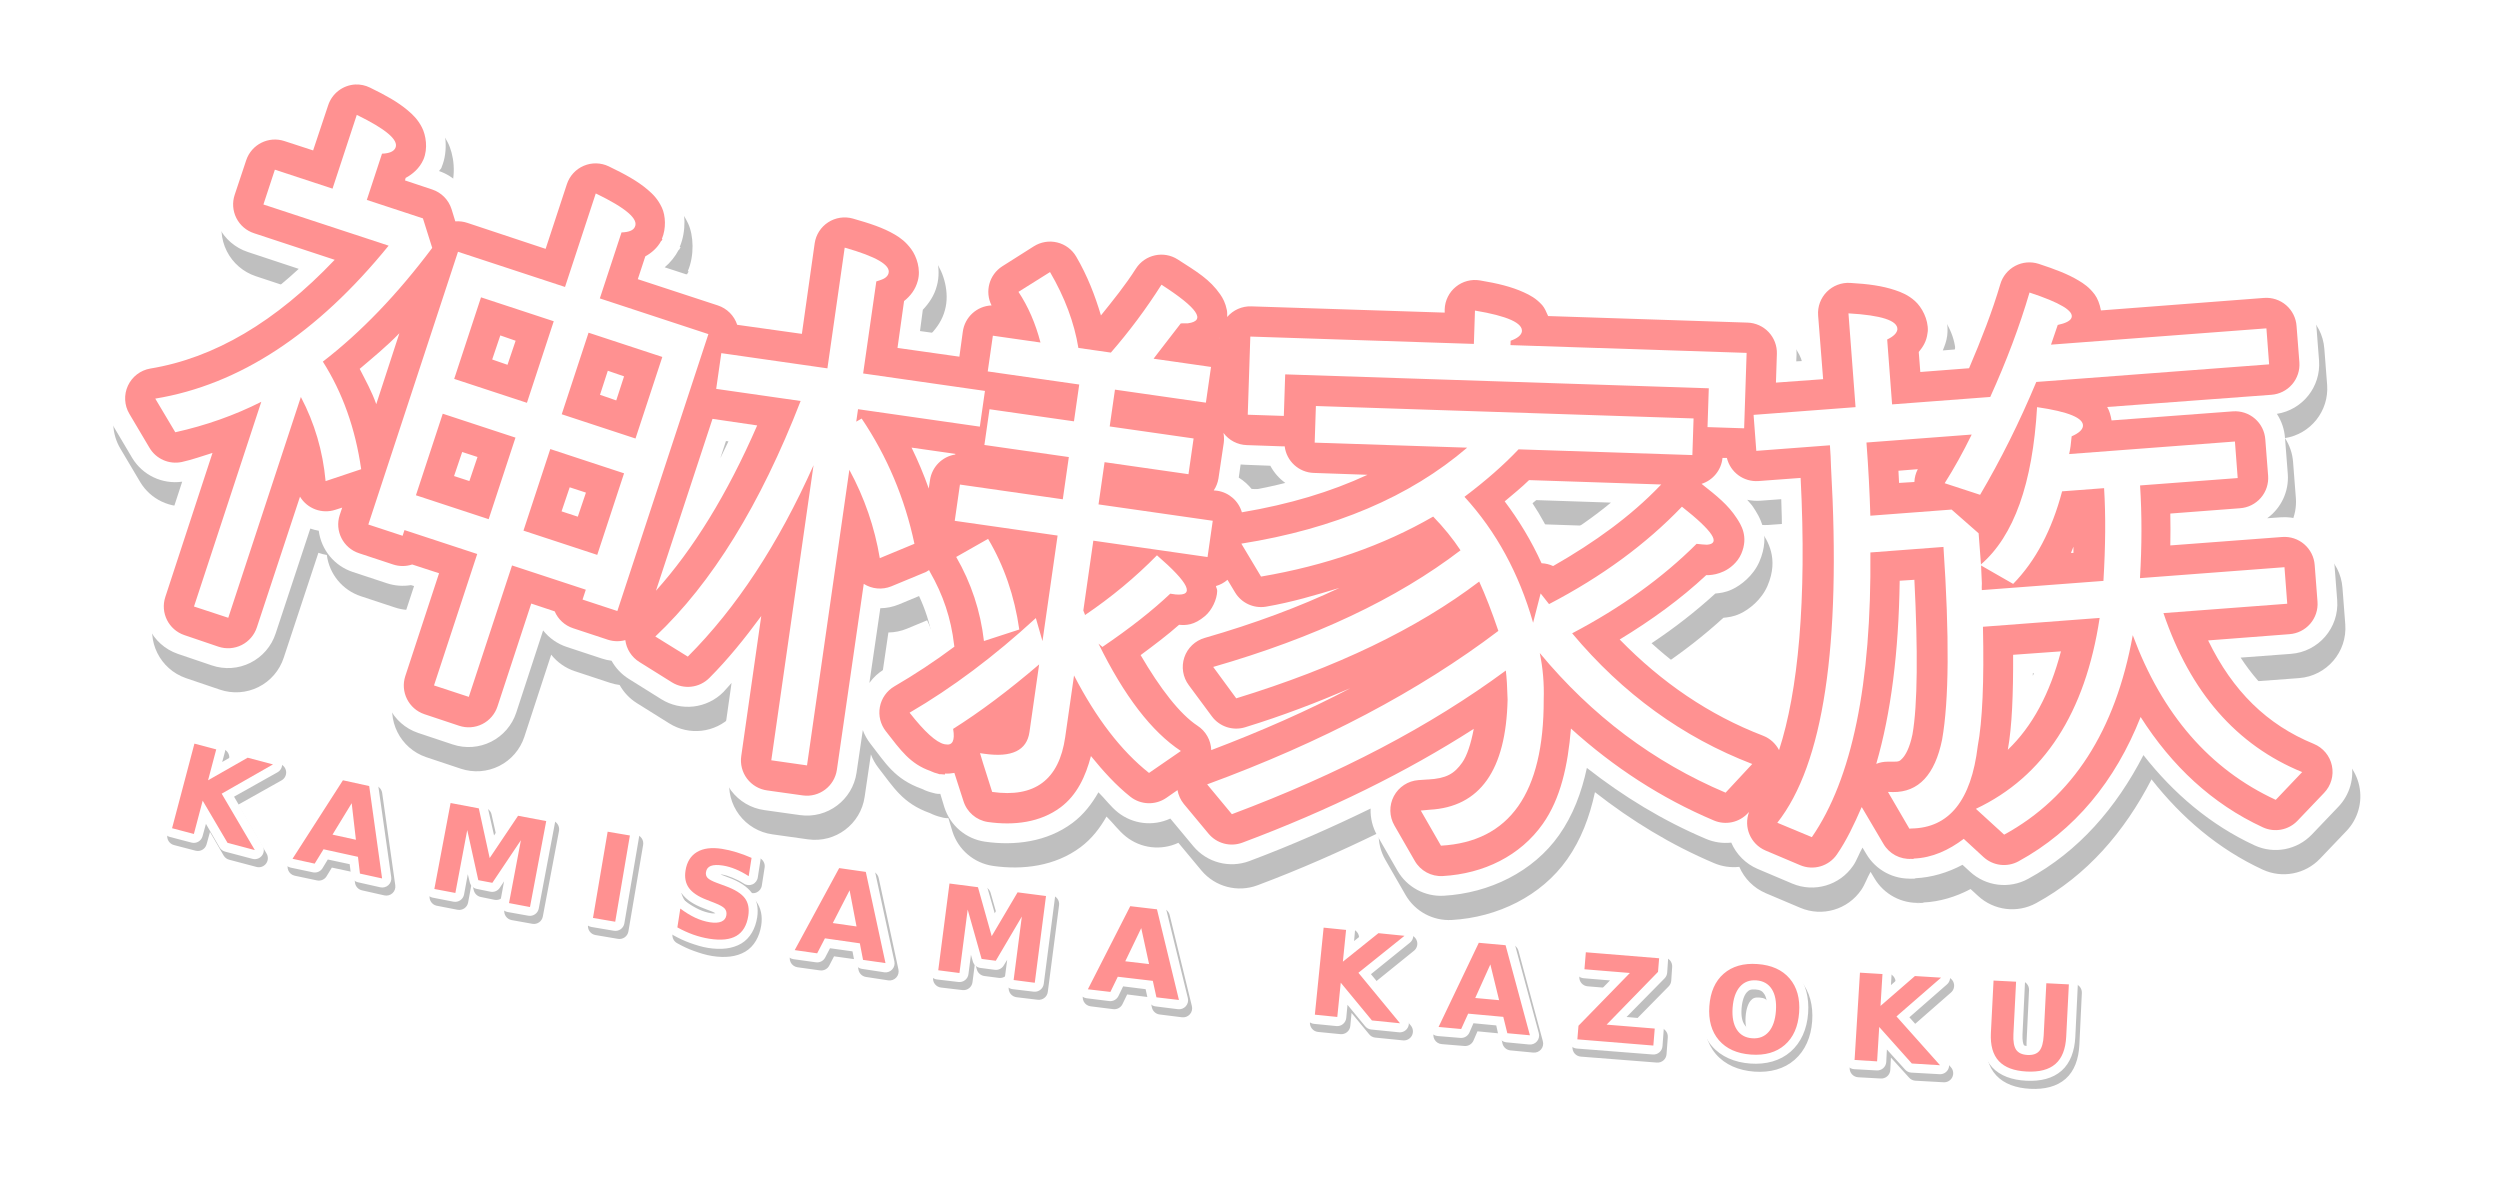
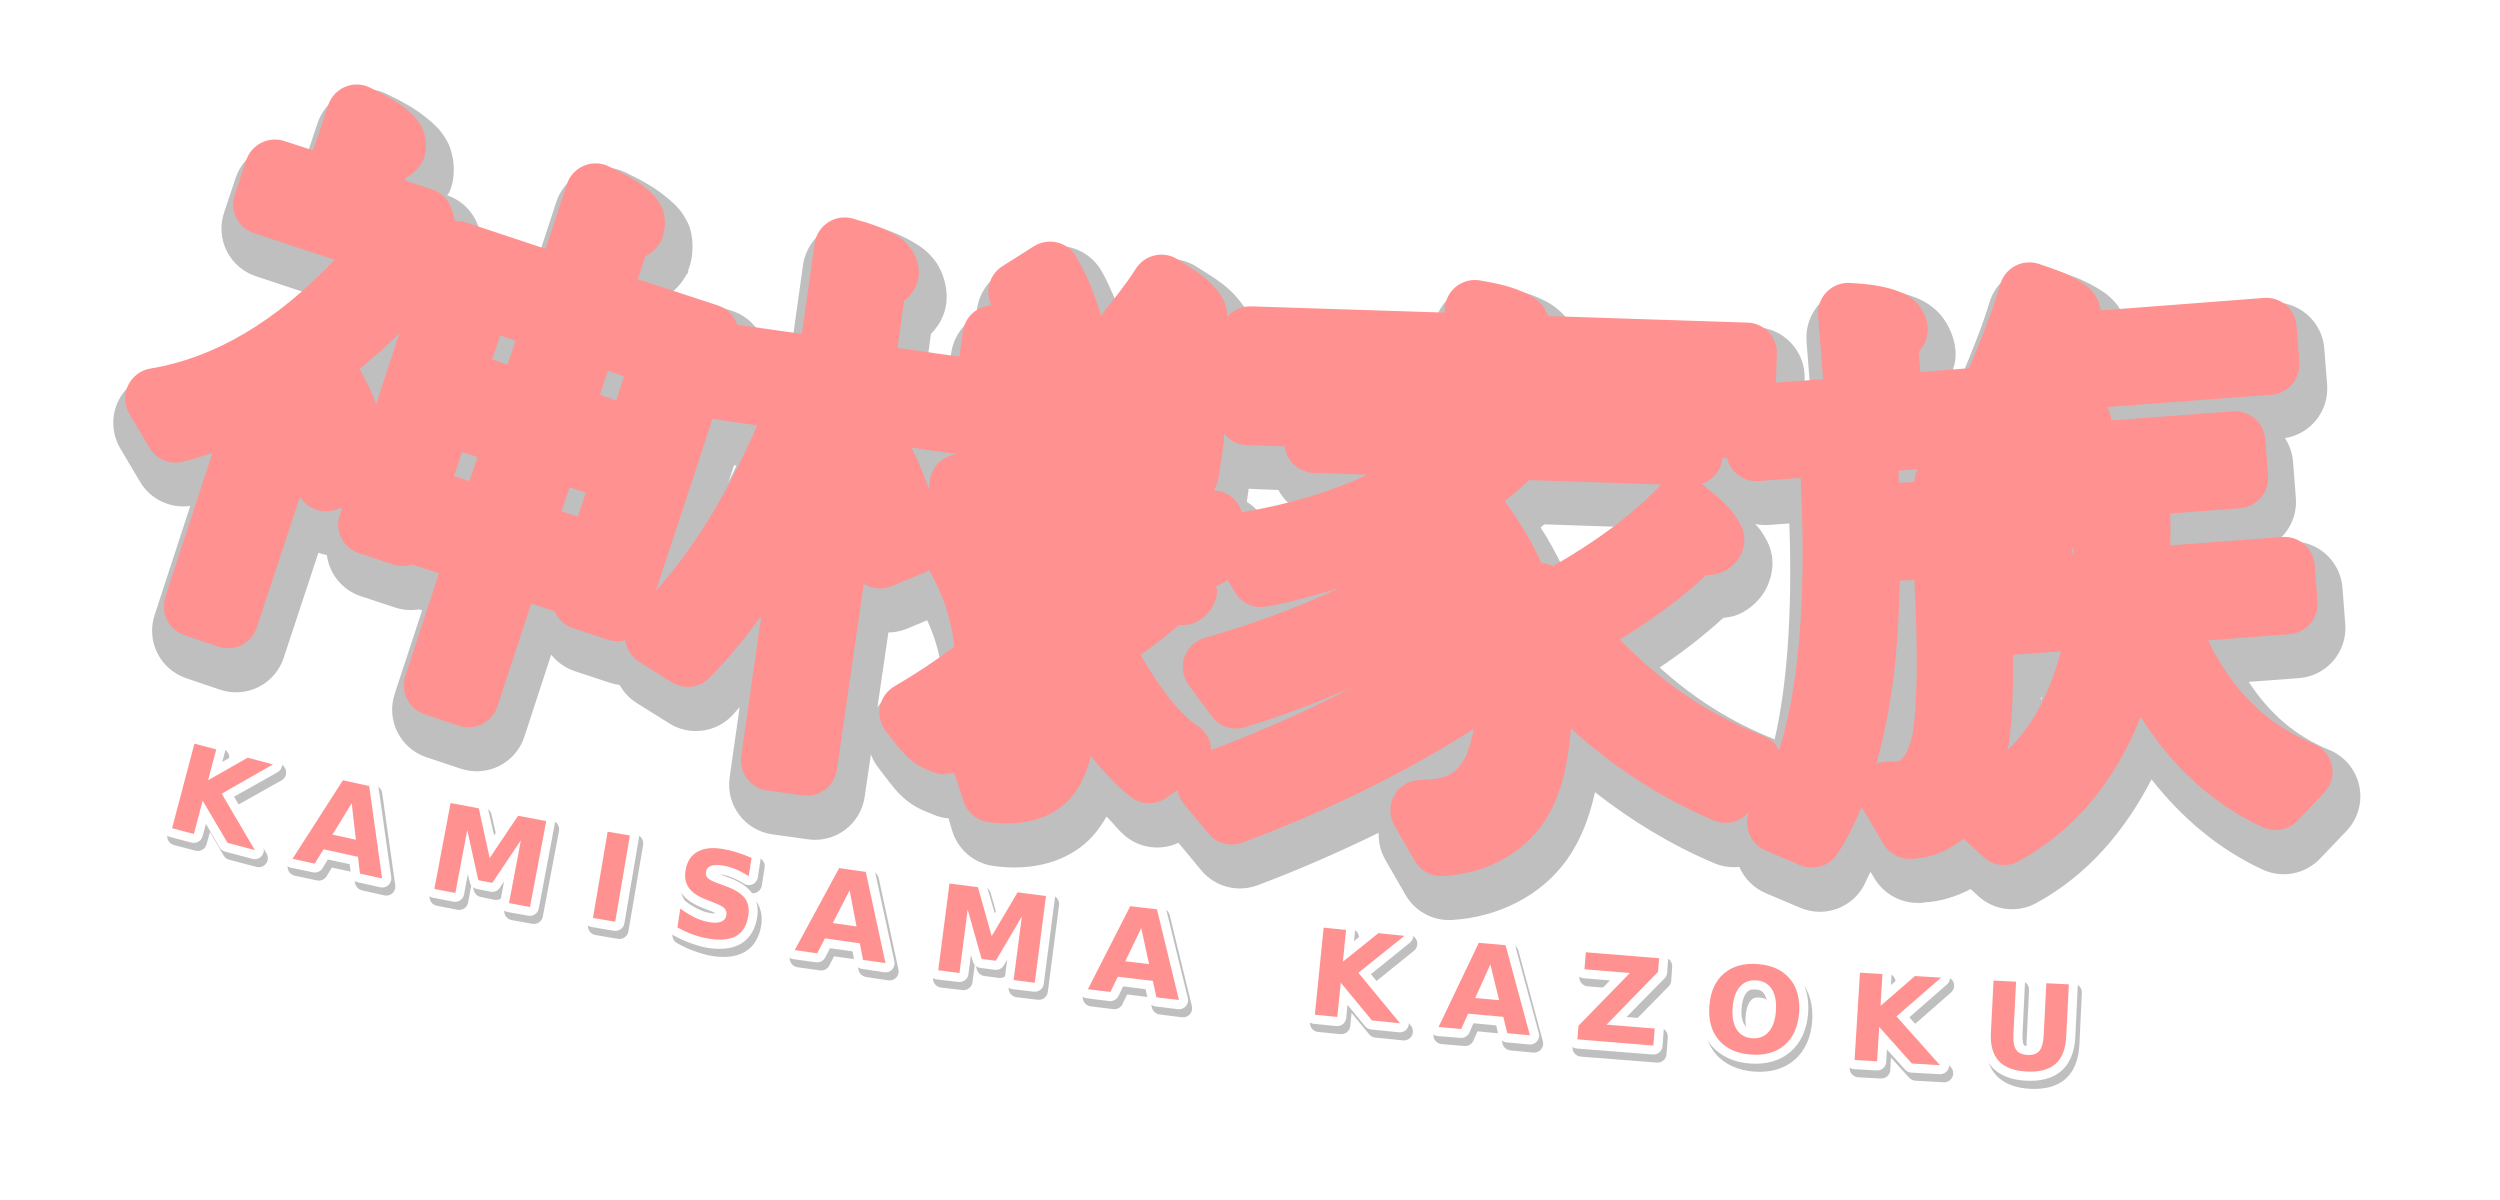
<svg xmlns="http://www.w3.org/2000/svg" xmlns:ns1="http://www.inkscape.org/namespaces/inkscape" version="1.0" width="250" height="120" id="svg3435">
  <defs id="defs3437">
    <filter id="filter3564">
      <feGaussianBlur id="feGaussianBlur3566" stdDeviation="0.77" ns1:collect="always" />
    </filter>
    <filter id="filter3580">
      <feGaussianBlur id="feGaussianBlur3582" stdDeviation="0.565" ns1:collect="always" />
    </filter>
  </defs>
  <g id="layer2" />
  <g id="layer1">
    <path d="M 19.312,87.469 C 18.945,87.522 18.647,87.795 18.562,88.156 L 16.344,96.625 C 16.224,97.108 16.517,97.597 17,97.719 L 19.156,98.281 C 19.63,98.403 20.115,98.126 20.25,97.656 L 20.594,96.406 L 21.969,98.781 C 22.095,98.986 22.297,99.132 22.531,99.188 L 25.25,99.906 C 25.606,99.999 25.983,99.867 26.203,99.571 C 26.422,99.276 26.441,98.877 26.25,98.562 L 23.406,93.688 L 27.75,91.25 C 28.068,91.072 28.248,90.721 28.207,90.36 C 28.166,89.998 27.912,89.696 27.562,89.594 L 25.031,88.906 C 24.799,88.845 24.551,88.879 24.344,89 L 22.219,90.219 L 22.5,89.188 C 22.622,88.714 22.345,88.229 21.875,88.094 L 19.688,87.5 C 19.566,87.463 19.438,87.453 19.312,87.469 z M 34.188,91.156 C 33.919,91.187 33.678,91.336 33.531,91.562 L 28.5,99.406 C 28.338,99.655 28.309,99.967 28.421,100.241 C 28.533,100.515 28.773,100.717 29.062,100.781 L 31.281,101.25 C 31.658,101.335 32.047,101.172 32.25,100.844 L 32.781,99.969 L 34.969,100.438 L 35.094,101.469 C 35.139,101.857 35.429,102.173 35.812,102.25 L 38.031,102.75 C 38.319,102.815 38.621,102.734 38.839,102.535 C 39.057,102.336 39.164,102.043 39.125,101.75 L 37.812,92.5 C 37.755,92.124 37.467,91.824 37.094,91.75 L 34.469,91.188 C 34.377,91.162 34.282,91.152 34.188,91.156 z M 44.969,93.406 C 44.571,93.455 44.253,93.761 44.188,94.156 L 42.562,102.75 C 42.483,103.222 42.784,103.674 43.25,103.781 L 45.344,104.188 C 45.58,104.234 45.825,104.184 46.025,104.049 C 46.224,103.914 46.362,103.705 46.406,103.469 L 46.781,101.438 L 46.969,102.219 C 47.045,102.562 47.313,102.83 47.656,102.906 L 49.031,103.188 C 49.391,103.265 49.762,103.117 49.969,102.812 L 50.406,102.156 L 50.031,104.188 C 49.953,104.669 50.271,105.125 50.75,105.219 L 52.844,105.594 C 53.325,105.672 53.782,105.354 53.875,104.875 L 55.5,96.281 C 55.578,95.8 55.26,95.343 54.781,95.25 L 51.969,94.719 C 51.619,94.655 51.265,94.801 51.062,95.094 L 49.406,97.562 L 48.75,94.656 C 48.669,94.304 48.387,94.034 48.031,93.969 L 45.219,93.438 C 45.137,93.415 45.053,93.405 44.969,93.406 z M 60.625,96.281 C 60.227,96.33 59.909,96.636 59.844,97.031 L 58.406,105.656 C 58.36,105.897 58.414,106.146 58.556,106.347 C 58.697,106.547 58.914,106.681 59.156,106.719 L 61.375,107.094 C 61.616,107.14 61.865,107.086 62.066,106.944 C 62.266,106.803 62.4,106.586 62.438,106.344 L 63.906,97.719 C 63.952,97.478 63.898,97.229 63.757,97.028 C 63.615,96.828 63.399,96.694 63.156,96.656 L 60.906,96.281 C 60.813,96.267 60.718,96.267 60.625,96.281 z M 70.656,97.969 C 70.135,98.034 69.653,98.178 69.219,98.438 C 68.335,98.966 67.819,99.932 67.656,100.969 C 67.525,101.803 67.634,102.656 68.125,103.344 C 68.135,103.344 68.146,103.344 68.156,103.344 C 68.653,104.032 69.412,104.486 70.344,104.844 L 71.156,105.156 C 71.428,105.262 71.428,105.282 71.531,105.344 C 71.432,105.355 71.372,105.383 71.125,105.344 C 70.753,105.285 70.343,105.17 69.906,104.969 C 69.469,104.762 69.018,104.498 68.562,104.156 C 68.307,103.964 67.97,103.921 67.674,104.043 C 67.379,104.165 67.17,104.434 67.125,104.75 L 66.844,106.625 C 66.798,106.995 66.984,107.355 67.312,107.531 C 67.869,107.843 68.412,108.103 69,108.312 C 69.566,108.514 70.184,108.714 70.812,108.812 C 72.106,109.015 73.233,108.901 74.125,108.375 C 75.019,107.848 75.544,106.865 75.719,105.75 C 75.859,104.858 75.701,103.996 75.188,103.312 C 74.683,102.641 73.904,102.161 72.875,101.781 L 72.062,101.469 C 72.122,101.474 72.12,101.458 72.188,101.469 C 72.49,101.516 72.825,101.619 73.219,101.781 C 73.607,101.941 73.983,102.121 74.375,102.375 C 74.634,102.552 74.966,102.583 75.253,102.455 C 75.539,102.328 75.739,102.061 75.781,101.75 L 76.062,99.938 C 76.112,99.542 75.896,99.161 75.531,99 C 74.989,98.761 74.438,98.535 73.906,98.375 C 73.374,98.21 72.834,98.082 72.312,98 C 71.727,97.908 71.177,97.903 70.656,97.969 z M 83.75,99.938 C 83.481,99.991 83.252,100.163 83.125,100.406 L 78.688,108.594 C 78.539,108.854 78.528,109.17 78.66,109.44 C 78.791,109.709 79.047,109.895 79.344,109.938 L 81.594,110.25 C 81.982,110.304 82.36,110.102 82.531,109.75 L 83,108.844 L 85.25,109.156 L 85.438,110.156 C 85.499,110.542 85.802,110.845 86.188,110.906 L 88.438,111.25 C 88.73,111.289 89.023,111.182 89.223,110.964 C 89.422,110.746 89.502,110.444 89.438,110.156 L 87.469,101.031 C 87.395,100.658 87.095,100.37 86.719,100.312 L 84.031,99.938 C 83.938,99.923 83.843,99.923 83.75,99.938 L 83.75,99.938 z M 94.781,101.469 C 94.386,101.534 94.08,101.852 94.031,102.25 L 92.906,110.938 C 92.87,111.183 92.937,111.433 93.09,111.628 C 93.244,111.823 93.471,111.946 93.719,111.969 L 95.844,112.219 C 96.335,112.276 96.78,111.928 96.844,111.438 L 97.094,109.5 L 97.281,110.156 C 97.377,110.506 97.672,110.764 98.031,110.812 L 99.469,111 C 99.832,111.051 100.19,110.879 100.375,110.562 L 100.719,110 L 100.469,111.906 C 100.433,112.152 100.499,112.402 100.653,112.597 C 100.807,112.792 101.034,112.915 101.281,112.938 L 103.375,113.188 C 103.866,113.244 104.311,112.896 104.375,112.406 L 105.5,103.75 C 105.536,103.509 105.474,103.264 105.327,103.07 C 105.18,102.876 104.96,102.749 104.719,102.719 L 101.875,102.344 C 101.512,102.292 101.154,102.465 100.969,102.781 L 99.469,105.344 L 98.656,102.5 C 98.56,102.151 98.265,101.892 97.906,101.844 L 95.062,101.469 C 94.969,101.454 94.874,101.454 94.781,101.469 z M 112.969,103.719 C 112.648,103.74 112.362,103.93 112.219,104.219 L 107.969,112.531 C 107.833,112.793 107.833,113.105 107.97,113.367 C 108.107,113.628 108.363,113.806 108.656,113.844 L 110.906,114.125 C 111.294,114.179 111.673,113.977 111.844,113.625 L 112.312,112.656 L 114.562,112.938 L 114.781,113.938 C 114.855,114.311 115.155,114.599 115.531,114.656 L 117.781,114.938 C 118.081,114.98 118.382,114.869 118.583,114.643 C 118.784,114.417 118.858,114.105 118.781,113.812 L 116.562,104.719 C 116.473,104.348 116.161,104.072 115.781,104.031 L 113.125,103.719 C 113.073,103.714 113.021,103.714 112.969,103.719 z M 132.281,105.875 C 131.851,105.917 131.51,106.257 131.469,106.688 L 130.594,115.406 C 130.567,115.647 130.638,115.888 130.79,116.077 C 130.943,116.265 131.165,116.383 131.406,116.406 L 133.625,116.625 C 133.866,116.652 134.107,116.581 134.295,116.428 C 134.483,116.276 134.602,116.054 134.625,115.812 L 134.75,114.5 L 136.5,116.625 C 136.645,116.813 136.858,116.937 137.094,116.969 L 139.906,117.25 C 140.268,117.282 140.613,117.094 140.783,116.774 C 140.953,116.454 140.916,116.063 140.688,115.781 L 137.094,111.438 L 141,108.281 C 141.279,108.051 141.393,107.677 141.291,107.33 C 141.189,106.983 140.89,106.73 140.531,106.688 L 137.938,106.438 C 137.703,106.412 137.467,106.479 137.281,106.625 L 135.406,108.125 L 135.5,107.094 C 135.527,106.853 135.456,106.612 135.303,106.423 C 135.151,106.235 134.929,106.117 134.688,106.094 L 132.469,105.875 C 132.406,105.868 132.344,105.868 132.281,105.875 z M 147.781,107.406 C 147.472,107.438 147.2,107.627 147.062,107.906 L 143.031,116.312 C 142.893,116.584 142.9,116.907 143.052,117.171 C 143.203,117.436 143.477,117.606 143.781,117.625 L 146.062,117.812 C 146.436,117.834 146.784,117.622 146.938,117.281 L 147.344,116.344 L 149.625,116.562 L 149.844,117.562 C 149.933,117.934 150.246,118.209 150.625,118.25 L 152.906,118.469 C 153.208,118.503 153.507,118.384 153.702,118.151 C 153.897,117.919 153.962,117.603 153.875,117.312 L 151.438,108.281 C 151.333,107.912 151.008,107.649 150.625,107.625 L 147.938,107.406 C 147.886,107.402 147.833,107.402 147.781,107.406 z M 158.5,108.344 C 158.07,108.385 157.729,108.726 157.688,109.156 L 157.531,110.844 C 157.504,111.09 157.579,111.336 157.739,111.525 C 157.898,111.713 158.128,111.829 158.375,111.844 L 161,112.062 L 157.188,115.969 C 157.041,116.121 156.952,116.32 156.938,116.531 L 156.844,117.906 C 156.826,118.147 156.905,118.385 157.063,118.567 C 157.222,118.749 157.447,118.86 157.688,118.875 L 165.281,119.469 C 165.522,119.487 165.76,119.408 165.942,119.249 C 166.124,119.091 166.235,118.866 166.25,118.625 L 166.375,116.938 C 166.393,116.697 166.314,116.459 166.155,116.277 C 165.997,116.095 165.772,115.984 165.531,115.969 L 162.656,115.719 L 166.469,111.844 C 166.615,111.691 166.704,111.492 166.719,111.281 L 166.812,109.906 C 166.83,109.666 166.751,109.428 166.593,109.246 C 166.434,109.064 166.21,108.953 165.969,108.938 L 158.656,108.344 C 158.604,108.339 158.552,108.339 158.5,108.344 z M 175.812,109.531 C 174.241,109.418 172.834,109.803 171.781,110.719 C 170.737,111.632 170.145,112.976 170.031,114.562 C 169.918,116.135 170.274,117.559 171.188,118.625 C 172.104,119.688 173.462,120.262 175.031,120.375 C 176.606,120.488 178.013,120.106 179.062,119.188 C 180.108,118.273 180.699,116.927 180.812,115.344 C 180.926,113.767 180.569,112.346 179.656,111.281 C 178.743,110.216 177.385,109.644 175.812,109.531 z M 185.875,110.375 C 185.446,110.433 185.119,110.787 185.094,111.219 L 184.562,119.969 C 184.545,120.209 184.624,120.447 184.782,120.629 C 184.941,120.811 185.165,120.922 185.406,120.938 L 187.656,121.062 C 187.897,121.08 188.135,121.001 188.317,120.843 C 188.499,120.684 188.61,120.46 188.625,120.219 L 188.688,118.969 L 190.5,120.969 C 190.658,121.153 190.883,121.265 191.125,121.281 L 193.938,121.438 C 194.305,121.468 194.655,121.271 194.82,120.941 C 194.985,120.611 194.932,120.214 194.688,119.938 L 190.938,115.75 L 194.688,112.469 C 194.971,112.23 195.08,111.843 194.963,111.491 C 194.846,111.14 194.526,110.896 194.156,110.875 L 191.562,110.719 C 191.323,110.702 191.087,110.78 190.906,110.938 L 189.094,112.531 L 189.156,111.5 C 189.174,111.259 189.095,111.022 188.937,110.84 C 188.778,110.658 188.553,110.547 188.312,110.531 L 186.062,110.375 C 186,110.368 185.937,110.368 185.875,110.375 z M 199.219,111.156 C 198.779,111.216 198.447,111.587 198.438,112.031 L 198.188,117.281 C 198.117,118.665 198.416,119.884 199.219,120.75 C 200.012,121.606 201.208,122.022 202.625,122.094 C 204.049,122.166 205.273,121.871 206.156,121.094 C 207.043,120.313 207.461,119.102 207.531,117.719 L 207.781,112.5 C 207.801,112.01 207.426,111.595 206.938,111.562 L 204.688,111.438 C 204.442,111.42 204.199,111.503 204.016,111.668 C 203.833,111.833 203.726,112.066 203.719,112.312 L 203.469,117.562 C 203.437,118.183 203.289,118.485 203.25,118.531 C 203.218,118.57 203.144,118.643 202.781,118.625 C 202.432,118.607 202.423,118.569 202.375,118.5 C 202.334,118.44 202.219,118.086 202.25,117.469 L 202.5,112.219 C 202.519,111.729 202.145,111.313 201.656,111.281 L 199.406,111.156 C 199.344,111.15 199.281,111.15 199.219,111.156 z M 175.562,112.969 C 176.032,113.003 176.245,113.136 176.438,113.438 C 176.633,113.742 176.745,114.262 176.688,115.062 C 176.631,115.854 176.443,116.299 176.188,116.594 C 175.941,116.879 175.74,116.97 175.281,116.938 C 174.818,116.904 174.642,116.789 174.438,116.469 C 174.221,116.131 174.1,115.652 174.156,114.875 C 174.214,114.076 174.425,113.549 174.656,113.281 C 174.888,113.013 175.082,112.934 175.562,112.969 z " transform="translate(0.404,-13.212)" style="opacity:0.5;fill:#000000;fill-opacity:1;filter:url(#filter3580)" id="path3574" />
    <path d="M 35.438,20.5 C 33.372,20.608 31.585,21.973 30.938,23.938 L 30.062,26.562 L 29.062,26.219 C 26.44,25.364 23.619,26.788 22.75,29.406 L 21.594,32.875 C 21.173,34.139 21.273,35.518 21.871,36.708 C 22.469,37.898 23.516,38.802 24.781,39.219 L 29.875,40.906 C 24.91,45.51 19.886,48.087 14.719,48.938 C 13.086,49.206 11.69,50.264 10.99,51.764 C 10.29,53.264 10.376,55.013 11.219,56.438 L 13.219,59.812 C 14.258,61.536 16.226,62.471 18.219,62.188 L 14.656,73.094 C 13.795,75.699 15.188,78.511 17.781,79.406 L 21.188,80.562 C 22.455,80.993 23.843,80.898 25.04,80.299 C 26.238,79.7 27.146,78.647 27.562,77.375 L 31.031,66.875 C 31.306,66.972 31.588,67.045 31.875,67.094 C 32.121,69.01 33.446,70.615 35.281,71.219 L 38.688,72.344 C 39.462,72.601 40.288,72.666 41.094,72.531 L 41.406,72.625 L 38.656,81 C 37.798,83.614 39.207,86.431 41.812,87.312 L 45.281,88.469 C 46.545,88.889 47.924,88.789 49.115,88.191 C 50.305,87.593 51.208,86.546 51.625,85.281 L 54.312,77.062 C 54.924,77.836 55.75,78.412 56.688,78.719 L 60.188,79.875 C 60.502,79.98 60.827,80.053 61.156,80.094 C 61.567,80.833 62.158,81.457 62.875,81.906 L 66.125,83.938 C 68.111,85.181 70.693,84.882 72.344,83.219 C 72.627,82.935 72.878,82.604 73.156,82.312 L 72.156,89.344 C 71.964,90.667 72.308,92.011 73.112,93.079 C 73.916,94.147 75.113,94.85 76.438,95.031 L 80,95.531 C 82.734,95.913 85.262,94.014 85.656,91.281 L 86.281,87.031 C 86.461,87.515 86.714,87.968 87.031,88.375 C 88.539,90.3 89.441,91.928 92.188,92.906 C 92.545,93.086 92.923,93.222 93.312,93.312 C 93.395,93.335 93.479,93.356 93.562,93.375 C 93.635,93.387 93.708,93.397 93.781,93.406 C 93.855,93.418 93.953,93.396 94.031,93.406 C 94.176,93.862 94.25,94.162 94.438,94.75 C 95.022,96.579 96.599,97.914 98.5,98.188 C 101.455,98.611 104.693,98.223 107.25,96.312 C 108.371,95.475 109.18,94.41 109.844,93.25 C 110.501,93.895 111.074,94.689 111.781,95.25 C 113.27,96.439 115.305,96.681 117.031,95.875 L 119.344,98.656 C 120.71,100.28 122.95,100.869 124.938,100.125 C 129.233,98.517 133.231,96.738 137.062,94.875 C 137.025,95.815 137.252,96.746 137.719,97.562 L 139.75,101.094 C 140.696,102.733 142.485,103.7 144.375,103.594 C 148.939,103.332 153.32,101.201 155.906,97.531 C 157.298,95.556 158.152,93.287 158.688,90.812 C 162.344,93.675 166.3,96.089 170.594,97.906 C 171.391,98.248 172.263,98.377 173.125,98.281 C 173.632,99.46 174.571,100.399 175.75,100.906 L 179.219,102.375 C 181.415,103.307 183.964,102.562 185.312,100.594 C 185.688,100.05 185.91,99.359 186.25,98.781 L 186.625,99.406 C 187.579,101.034 189.367,101.988 191.25,101.875 C 191.271,101.875 191.292,101.875 191.312,101.875 C 190.631,101.927 190.705,101.937 191.531,101.875 L 191.531,101.844 C 193.155,101.77 194.771,101.286 196.25,100.5 L 197,101.188 C 198.582,102.651 200.922,102.941 202.812,101.906 C 207.873,99.146 211.626,94.803 214.344,89.531 C 217.366,93.383 221.053,96.521 225.469,98.562 C 227.413,99.456 229.71,99.016 231.188,97.469 L 233.844,94.688 C 234.985,93.49 235.462,91.806 235.118,90.187 C 234.775,88.569 233.655,87.224 232.125,86.594 C 228.748,85.213 226.15,82.972 224.062,79.781 L 229.094,79.406 C 231.855,79.199 233.926,76.793 233.719,74.031 L 233.438,70.375 C 233.231,67.613 230.824,65.543 228.062,65.75 L 226.719,65.844 C 228.121,64.829 228.9,63.164 228.781,61.438 L 228.5,57.812 C 228.44,56.954 228.16,56.125 227.688,55.406 C 230.26,55 232.093,52.692 231.906,50.094 L 231.625,46.469 C 231.418,43.707 229.012,41.636 226.25,41.844 L 211.344,43 C 211.233,42.785 211.182,42.441 211.062,42.281 C 210.26,41.209 209.541,40.773 208.875,40.375 C 207.543,39.579 206.212,39.094 204.5,38.531 C 203.211,38.107 201.806,38.224 200.605,38.854 C 199.404,39.484 198.509,40.574 198.125,41.875 C 197.458,44.146 196.454,46.56 195.469,48.969 L 194.281,49.062 C 194.458,48.611 194.649,48.167 194.719,47.594 C 194.734,47.469 194.744,47.344 194.75,47.219 C 194.838,45.419 193.808,43.516 192.812,42.625 C 191.817,41.734 190.928,41.392 190.125,41.125 C 188.519,40.59 187.01,40.451 185.125,40.344 C 183.684,40.263 182.279,40.806 181.268,41.836 C 180.256,42.865 179.737,44.28 179.844,45.719 L 180.188,50.125 L 179.625,50.156 L 179.656,49.469 C 179.736,46.71 177.571,44.405 174.812,44.312 L 155.969,43.688 C 155.87,43.55 155.79,43.332 155.688,43.219 C 154.788,42.22 153.956,41.786 153.188,41.438 C 151.651,40.741 150.165,40.434 148.312,40.125 C 145.981,39.749 143.703,41.05 142.844,43.25 L 125.188,42.688 C 124.746,42.671 124.305,42.713 123.875,42.812 C 123.798,42.69 123.731,42.451 123.656,42.344 C 122.204,40.248 120.872,39.566 118.875,38.281 C 117.753,37.562 116.39,37.319 115.088,37.606 C 113.786,37.893 112.653,38.687 111.938,39.812 C 111.561,40.406 111.086,40.926 110.688,41.5 C 110.258,40.557 109.88,39.605 109.344,38.688 C 108.659,37.505 107.522,36.653 106.195,36.328 C 104.867,36.004 103.465,36.235 102.312,36.969 L 99.156,38.969 C 97.708,39.895 96.835,41.499 96.844,43.219 C 95.468,43.983 94.531,45.348 94.312,46.906 L 94.25,47.438 L 92,47.125 L 92.281,45 C 92.891,44.354 93.43,43.589 93.688,42.594 C 94.176,40.84 93.54,38.825 92.75,37.75 C 91.96,36.675 91.183,36.2 90.469,35.781 C 89.04,34.943 87.628,34.475 85.844,33.969 C 84.453,33.57 82.958,33.791 81.742,34.575 C 80.527,35.36 79.709,36.631 79.5,38.062 L 78.5,45.188 L 75.031,44.688 C 74.407,43.744 73.482,43.039 72.406,42.688 L 66.469,40.75 C 67.023,40.286 67.51,39.693 67.875,39 L 67.906,39.031 C 67.921,39.003 67.923,38.967 67.938,38.938 C 67.972,38.869 68.031,38.821 68.062,38.75 L 67.969,38.719 C 68.645,37.155 68.556,35.121 68,33.938 C 67.409,32.681 66.707,32.05 66.062,31.5 C 64.774,30.399 63.452,29.663 61.75,28.844 C 60.447,28.218 58.937,28.185 57.608,28.754 C 56.279,29.323 55.26,30.438 54.812,31.812 L 53.312,36.406 L 47.375,34.438 C 47.272,34.403 47.168,34.372 47.062,34.344 C 46.579,32.832 45.409,31.638 43.906,31.125 C 43.976,30.995 44.097,30.919 44.156,30.781 C 44.156,30.771 44.156,30.76 44.156,30.75 C 44.872,29.079 44.563,26.994 43.969,25.844 C 43.375,24.693 42.687,24.091 42.062,23.562 C 40.813,22.506 39.522,21.802 37.875,21 C 37.117,20.631 36.279,20.459 35.438,20.5 L 35.438,20.5 z M 72.594,58.125 L 72.844,58.156 C 72.576,58.725 72.305,59.297 72.031,59.844 L 72.594,58.125 z M 124.062,60.469 C 124.239,60.489 124.416,60.499 124.594,60.5 L 127.031,60.594 C 127.393,61.274 127.906,61.862 128.531,62.312 C 127.484,62.582 126.369,62.815 125.25,63.031 C 124.874,62.533 124.407,62.109 123.875,61.781 L 124.062,60.469 z M 178.125,63.938 C 178.459,73.248 177.834,80.43 176.656,85.531 C 172.413,83.848 168.604,81.483 165.156,78.344 C 167.465,76.807 169.577,75.158 171.531,73.375 C 172.013,73.319 172.486,73.289 173.188,72.969 C 174.101,72.552 175.339,71.575 175.938,70.188 C 177.135,67.413 175.897,65.612 175.312,64.719 C 175.119,64.423 174.914,64.25 174.719,64 C 175.14,64.086 175.571,64.118 176,64.094 L 178.125,63.938 z M 153.625,64.031 L 161.094,64.281 C 159.394,65.69 157.495,67.008 155.438,68.25 C 154.766,66.91 154.073,65.572 153.25,64.344 C 153.368,64.236 153.509,64.139 153.625,64.031 z M 91.906,73.625 C 92.519,74.944 92.971,76.309 93.219,77.75 C 91.623,78.897 90.027,80.011 88.438,80.938 C 87.849,81.288 87.338,81.756 86.938,82.312 L 88.031,74.844 C 88.664,74.836 89.29,74.709 89.875,74.469 L 91.906,73.625 z M 203.281,81.344 L 203.406,81.344 C 203.372,81.436 203.317,81.503 203.281,81.594 C 203.282,81.515 203.28,81.423 203.281,81.344 z " transform="translate(0.808,-11.596)" style="opacity:0.5;fill:#000000;fill-opacity:1;filter:url(#filter3564)" id="path3510" />
-     <path d="M 35.438,20.5 C 33.372,20.608 31.585,21.973 30.938,23.938 L 30.062,26.562 L 29.062,26.219 C 26.44,25.364 23.619,26.788 22.75,29.406 L 21.594,32.875 C 21.173,34.139 21.273,35.518 21.871,36.708 C 22.469,37.898 23.516,38.802 24.781,39.219 L 29.875,40.906 C 24.91,45.51 19.886,48.087 14.719,48.938 C 13.086,49.206 11.69,50.264 10.99,51.764 C 10.29,53.264 10.376,55.013 11.219,56.438 L 13.219,59.812 C 14.258,61.536 16.226,62.471 18.219,62.188 L 14.656,73.094 C 13.795,75.699 15.188,78.511 17.781,79.406 L 21.188,80.562 C 22.455,80.993 23.843,80.898 25.04,80.299 C 26.238,79.7 27.146,78.647 27.562,77.375 L 31.031,66.875 C 31.306,66.972 31.588,67.045 31.875,67.094 C 32.121,69.01 33.446,70.615 35.281,71.219 L 38.688,72.344 C 39.462,72.601 40.288,72.666 41.094,72.531 L 41.406,72.625 L 38.656,81 C 37.798,83.614 39.207,86.431 41.812,87.312 L 45.281,88.469 C 46.545,88.889 47.924,88.789 49.115,88.191 C 50.305,87.593 51.208,86.546 51.625,85.281 L 54.312,77.062 C 54.924,77.836 55.75,78.412 56.688,78.719 L 60.188,79.875 C 60.502,79.98 60.827,80.053 61.156,80.094 C 61.567,80.833 62.158,81.457 62.875,81.906 L 66.125,83.938 C 68.111,85.181 70.693,84.882 72.344,83.219 C 72.627,82.935 72.878,82.604 73.156,82.312 L 72.156,89.344 C 71.964,90.667 72.308,92.011 73.112,93.079 C 73.916,94.147 75.113,94.85 76.438,95.031 L 80,95.531 C 82.734,95.913 85.262,94.014 85.656,91.281 L 86.281,87.031 C 86.461,87.515 86.714,87.968 87.031,88.375 C 88.539,90.3 89.441,91.928 92.188,92.906 C 92.545,93.086 92.923,93.222 93.312,93.312 C 93.395,93.335 93.479,93.356 93.562,93.375 C 93.635,93.387 93.708,93.397 93.781,93.406 C 93.855,93.418 93.953,93.396 94.031,93.406 C 94.176,93.862 94.25,94.162 94.438,94.75 C 95.022,96.579 96.599,97.914 98.5,98.188 C 101.455,98.611 104.693,98.223 107.25,96.312 C 108.371,95.475 109.18,94.41 109.844,93.25 C 110.501,93.895 111.074,94.689 111.781,95.25 C 113.27,96.439 115.305,96.681 117.031,95.875 L 119.344,98.656 C 120.71,100.28 122.95,100.869 124.938,100.125 C 129.233,98.517 133.231,96.738 137.062,94.875 C 137.025,95.815 137.252,96.746 137.719,97.562 L 139.75,101.094 C 140.696,102.733 142.485,103.7 144.375,103.594 C 148.939,103.332 153.32,101.201 155.906,97.531 C 157.298,95.556 158.152,93.287 158.688,90.812 C 162.344,93.675 166.3,96.089 170.594,97.906 C 171.391,98.248 172.263,98.377 173.125,98.281 C 173.632,99.46 174.571,100.399 175.75,100.906 L 179.219,102.375 C 181.415,103.307 183.964,102.562 185.312,100.594 C 185.688,100.05 185.91,99.359 186.25,98.781 L 186.625,99.406 C 187.579,101.034 189.367,101.988 191.25,101.875 C 191.271,101.875 191.292,101.875 191.312,101.875 C 190.631,101.927 190.705,101.937 191.531,101.875 L 191.531,101.844 C 193.155,101.77 194.771,101.286 196.25,100.5 L 197,101.188 C 198.582,102.651 200.922,102.941 202.812,101.906 C 207.873,99.146 211.626,94.803 214.344,89.531 C 217.366,93.383 221.053,96.521 225.469,98.562 C 227.413,99.456 229.71,99.016 231.188,97.469 L 233.844,94.688 C 234.985,93.49 235.462,91.806 235.118,90.187 C 234.775,88.569 233.655,87.224 232.125,86.594 C 228.748,85.213 226.15,82.972 224.062,79.781 L 229.094,79.406 C 231.855,79.199 233.926,76.793 233.719,74.031 L 233.438,70.375 C 233.231,67.613 230.824,65.543 228.062,65.75 L 226.719,65.844 C 228.121,64.829 228.9,63.164 228.781,61.438 L 228.5,57.812 C 228.44,56.954 228.16,56.125 227.688,55.406 C 230.26,55 232.093,52.692 231.906,50.094 L 231.625,46.469 C 231.418,43.707 229.012,41.636 226.25,41.844 L 211.344,43 C 211.233,42.785 211.182,42.441 211.062,42.281 C 210.26,41.209 209.541,40.773 208.875,40.375 C 207.543,39.579 206.212,39.094 204.5,38.531 C 203.211,38.107 201.806,38.224 200.605,38.854 C 199.404,39.484 198.509,40.574 198.125,41.875 C 197.458,44.146 196.454,46.56 195.469,48.969 L 194.281,49.062 C 194.458,48.611 194.649,48.167 194.719,47.594 C 194.734,47.469 194.744,47.344 194.75,47.219 C 194.838,45.419 193.808,43.516 192.812,42.625 C 191.817,41.734 190.928,41.392 190.125,41.125 C 188.519,40.59 187.01,40.451 185.125,40.344 C 183.684,40.263 182.279,40.806 181.268,41.836 C 180.256,42.865 179.737,44.28 179.844,45.719 L 180.188,50.125 L 179.625,50.156 L 179.656,49.469 C 179.736,46.71 177.571,44.405 174.812,44.312 L 155.969,43.688 C 155.87,43.55 155.79,43.332 155.688,43.219 C 154.788,42.22 153.956,41.786 153.188,41.438 C 151.651,40.741 150.165,40.434 148.312,40.125 C 145.981,39.749 143.703,41.05 142.844,43.25 L 125.188,42.688 C 124.746,42.671 124.305,42.713 123.875,42.812 C 123.798,42.69 123.731,42.451 123.656,42.344 C 122.204,40.248 120.872,39.566 118.875,38.281 C 117.753,37.562 116.39,37.319 115.088,37.606 C 113.786,37.893 112.653,38.687 111.938,39.812 C 111.561,40.406 111.086,40.926 110.688,41.5 C 110.258,40.557 109.88,39.605 109.344,38.688 C 108.659,37.505 107.522,36.653 106.195,36.328 C 104.867,36.004 103.465,36.235 102.312,36.969 L 99.156,38.969 C 97.708,39.895 96.835,41.499 96.844,43.219 C 95.468,43.983 94.531,45.348 94.312,46.906 L 94.25,47.438 L 92,47.125 L 92.281,45 C 92.891,44.354 93.43,43.589 93.688,42.594 C 94.176,40.84 93.54,38.825 92.75,37.75 C 91.96,36.675 91.183,36.2 90.469,35.781 C 89.04,34.943 87.628,34.475 85.844,33.969 C 84.453,33.57 82.958,33.791 81.742,34.575 C 80.527,35.36 79.709,36.631 79.5,38.062 L 78.5,45.188 L 75.031,44.688 C 74.407,43.744 73.482,43.039 72.406,42.688 L 66.469,40.75 C 67.023,40.286 67.51,39.693 67.875,39 L 67.906,39.031 C 67.921,39.003 67.923,38.967 67.938,38.938 C 67.972,38.869 68.031,38.821 68.062,38.75 L 67.969,38.719 C 68.645,37.155 68.556,35.121 68,33.938 C 67.409,32.681 66.707,32.05 66.062,31.5 C 64.774,30.399 63.452,29.663 61.75,28.844 C 60.447,28.218 58.937,28.185 57.608,28.754 C 56.279,29.323 55.26,30.438 54.812,31.812 L 53.312,36.406 L 47.375,34.438 C 47.272,34.403 47.168,34.372 47.062,34.344 C 46.579,32.832 45.409,31.638 43.906,31.125 C 43.976,30.995 44.097,30.919 44.156,30.781 C 44.156,30.771 44.156,30.76 44.156,30.75 C 44.872,29.079 44.563,26.994 43.969,25.844 C 43.375,24.693 42.687,24.091 42.062,23.562 C 40.813,22.506 39.522,21.802 37.875,21 C 37.117,20.631 36.279,20.459 35.438,20.5 L 35.438,20.5 z M 72.594,58.125 L 72.844,58.156 C 72.576,58.725 72.305,59.297 72.031,59.844 L 72.594,58.125 z M 124.062,60.469 C 124.239,60.489 124.416,60.499 124.594,60.5 L 127.031,60.594 C 127.393,61.274 127.906,61.862 128.531,62.312 C 127.484,62.582 126.369,62.815 125.25,63.031 C 124.874,62.533 124.407,62.109 123.875,61.781 L 124.062,60.469 z M 178.125,63.938 C 178.459,73.248 177.834,80.43 176.656,85.531 C 172.413,83.848 168.604,81.483 165.156,78.344 C 167.465,76.807 169.577,75.158 171.531,73.375 C 172.013,73.319 172.486,73.289 173.188,72.969 C 174.101,72.552 175.339,71.575 175.938,70.188 C 177.135,67.413 175.897,65.612 175.312,64.719 C 175.119,64.423 174.914,64.25 174.719,64 C 175.14,64.086 175.571,64.118 176,64.094 L 178.125,63.938 z M 153.625,64.031 L 161.094,64.281 C 159.394,65.69 157.495,67.008 155.438,68.25 C 154.766,66.91 154.073,65.572 153.25,64.344 C 153.368,64.236 153.509,64.139 153.625,64.031 z M 91.906,73.625 C 92.519,74.944 92.971,76.309 93.219,77.75 C 91.623,78.897 90.027,80.011 88.438,80.938 C 87.849,81.288 87.338,81.756 86.938,82.312 L 88.031,74.844 C 88.664,74.836 89.29,74.709 89.875,74.469 L 91.906,73.625 z M 203.281,81.344 L 203.406,81.344 C 203.372,81.436 203.317,81.503 203.281,81.594 C 203.282,81.515 203.28,81.423 203.281,81.344 z " transform="translate(0,-14.02)" style="fill:#ffffff;fill-opacity:1" id="path3506" />
-     <path d="M 47.722,55.399 L 47.722,55.399 L 40.449,53.008 L 40.261,53.579 L 36.832,52.452 L 45.8,25.177 L 56.502,28.696 L 59.577,19.345 C 62.592,20.797 63.893,21.916 63.481,22.701 C 63.333,23.036 62.89,23.217 62.152,23.243 L 59.983,29.841 L 70.84,33.411 L 61.736,61.101 L 58.255,59.956 L 58.58,58.969 L 51.203,56.544 L 46.881,69.687 L 43.4,68.543 L 47.722,55.399 M 45.419,37.89 L 45.419,37.89 L 52.693,40.281 L 55.374,32.125 L 48.101,29.733 L 45.419,37.89 M 56.173,41.426 L 56.173,41.426 L 63.55,43.851 L 66.232,35.695 L 58.855,33.269 L 56.173,41.426 M 62.406,47.332 L 62.406,47.332 L 55.029,44.906 L 52.347,53.063 L 59.724,55.488 L 62.406,47.332 M 51.548,43.762 L 51.548,43.762 L 44.275,41.371 L 41.593,49.527 L 48.866,51.918 L 51.548,43.762 M 32.286,36.162 C 34.259,39.267 35.536,42.853 36.118,46.921 L 32.56,48.111 C 32.283,45.103 31.458,42.299 30.087,39.699 L 22.827,61.778 L 19.399,60.651 L 26.129,40.182 C 23.46,41.53 20.593,42.545 17.529,43.226 L 15.526,39.862 C 23.926,38.479 31.704,33.38 38.863,24.566 L 26.342,20.449 L 27.487,16.968 L 33.253,18.864 L 35.679,11.487 C 38.59,12.905 39.88,14.001 39.549,14.775 C 39.389,15.144 38.94,15.342 38.202,15.368 L 36.682,19.992 L 42.293,21.837 L 43.222,24.79 C 39.736,29.439 36.091,33.23 32.286,36.162 M 95.62,55.695 L 95.62,55.695 L 98.807,53.886 C 100.41,56.583 101.45,59.605 101.928,62.951 L 98.394,64.102 C 98.049,61.107 97.125,58.304 95.62,55.695 M 109.848,64.361 L 109.848,64.361 C 112.413,69.59 115.16,73.17 118.088,75.099 L 114.901,77.294 C 112.123,75.092 109.623,71.843 107.403,67.547 L 106.519,73.718 C 105.909,77.977 103.475,79.801 99.216,79.192 C 98.402,76.644 97.998,75.353 98.003,75.316 L 98.436,75.378 C 101.179,75.771 102.682,75.047 102.946,73.207 L 103.915,66.44 C 100.851,69.058 97.984,71.207 95.313,72.887 C 95.513,74.058 95.255,74.573 94.539,74.434 L 94.485,74.426 L 94.43,74.418 C 93.611,74.227 92.453,73.177 90.959,71.269 C 95.219,68.785 99.427,65.631 103.584,61.807 L 104.248,64.112 L 105.76,53.556 L 95.474,52.083 L 95.994,48.456 L 106.279,49.929 L 106.884,45.706 L 98.439,44.497 L 98.951,40.924 L 107.396,42.133 L 107.923,38.452 L 98.774,37.142 L 99.286,33.569 L 104.049,34.251 C 103.55,32.338 102.816,30.649 101.847,29.185 L 105.003,27.206 C 106.482,29.738 107.427,32.267 107.839,34.794 L 107.785,34.786 L 111.087,35.259 C 112.939,33.13 114.625,30.867 116.147,28.47 C 119.756,30.791 120.64,32.078 118.799,32.33 C 118.577,32.335 118.337,32.338 118.08,32.338 C 116.181,34.791 115.276,35.969 115.364,35.871 L 121.102,36.693 L 120.59,40.266 L 111.496,38.964 L 110.969,42.645 L 119.36,43.846 L 118.848,47.419 L 110.457,46.218 L 109.852,50.44 L 121.275,52.076 L 120.755,55.703 L 109.333,54.067 L 108.333,61.051 L 108.495,61.461 L 108.487,61.515 C 111.138,59.721 113.541,57.727 115.697,55.531 C 118.909,58.311 119.532,59.616 117.568,59.445 C 117.423,59.424 117.243,59.399 117.026,59.368 C 115.237,61.063 112.975,62.839 110.242,64.694 L 109.848,64.361 M 85.624,42.164 L 86.166,41.855 C 88.717,45.646 90.476,49.82 91.444,54.378 L 87.979,55.816 C 87.464,52.722 86.449,49.778 84.935,46.982 L 80.702,76.54 L 77.129,76.029 L 81.354,46.525 C 77.83,54.418 73.638,60.797 68.78,65.662 L 65.532,63.65 C 71.195,58.311 76.039,50.46 80.064,40.098 L 71.619,38.888 L 72.131,35.315 L 82.741,36.835 L 84.47,24.763 C 87.62,25.656 89.082,26.509 88.855,27.324 C 88.772,27.644 88.481,27.878 87.98,28.028 C 87.98,28.028 87.98,28.028 87.98,28.028 L 87.98,28.028 L 87.632,28.143 L 86.314,37.346 L 98.495,39.091 L 97.983,42.664 L 85.803,40.919 L 85.624,42.164 M 146.052,55.03 L 146.052,55.03 C 145.288,53.875 144.376,52.75 143.318,51.658 C 138.298,54.557 132.56,56.557 126.104,57.658 L 124.133,54.365 C 133.447,52.883 140.975,49.684 146.718,44.766 L 131.468,44.264 L 131.589,40.602 L 169.357,41.844 L 169.237,45.506 L 151.856,44.934 C 150.382,46.491 148.579,48.073 146.447,49.681 C 149.616,53.141 151.904,57.339 153.31,62.273 L 154.063,59.343 L 154.904,60.41 C 160.174,57.665 164.603,54.418 168.192,50.669 C 171.285,53.106 172.119,54.373 170.693,54.472 C 170.693,54.472 170.693,54.472 170.693,54.472 L 170.693,54.472 C 170.438,54.464 170.093,54.434 169.657,54.384 C 166.262,57.774 162.115,60.757 157.215,63.331 C 162.27,69.37 168.273,73.726 175.225,76.399 L 172.559,79.266 C 165.364,76.221 159.17,71.567 153.977,65.304 C 154.292,66.81 154.423,68.365 154.371,69.968 L 154.371,69.968 C 154.392,79.307 150.967,84.174 144.096,84.568 L 142.078,81.055 L 142.956,80.974 C 147.999,80.702 150.6,77.03 150.76,69.959 L 150.76,69.959 C 150.728,68.717 150.668,67.749 150.582,67.053 C 143.067,72.606 133.936,77.395 123.189,81.419 L 120.715,78.437 C 132.198,74.219 141.905,69.102 149.836,63.089 C 149.171,61.134 148.532,59.489 147.919,58.156 C 141.709,62.876 133.61,66.769 123.624,69.833 L 121.32,66.693 C 131.447,63.779 139.691,59.892 146.052,55.03 M 147.387,34.391 L 147.497,31.057 C 150.762,31.602 152.325,32.31 152.187,33.181 C 152.102,33.543 151.728,33.841 151.064,34.074 L 151.049,34.512 L 174.662,35.288 L 174.414,42.831 L 170.752,42.71 L 170.879,38.829 L 128.519,37.437 L 128.383,41.591 L 124.775,41.473 L 125.032,33.657 L 147.387,34.391 M 198.106,56.548 L 198.106,56.548 C 198.109,56.584 198.136,57.185 198.187,58.351 C 198.17,58.609 198.169,58.828 198.182,59.01 L 210.343,58.09 C 210.554,54.601 210.576,51.509 210.409,48.816 L 206.21,49.134 C 205.188,53.014 203.556,56.099 201.316,58.389 L 198.106,56.548 M 198.295,62.676 C 198.417,68.151 198.243,72.131 197.773,74.617 C 197.123,80.04 194.917,82.785 191.156,82.85 C 191.083,82.856 191.011,82.861 190.938,82.867 L 188.795,79.19 L 189.29,79.207 C 191.851,79.233 193.492,77.482 194.212,73.954 C 194.902,70.026 194.947,63.606 194.346,54.693 L 187.039,55.246 C 187.156,68.4 185.205,77.889 181.185,83.714 L 177.731,82.275 C 182.335,76.443 184.126,64.589 183.102,46.714 C 183.084,45.984 183.047,45.256 182.992,44.529 L 175.63,45.086 L 175.358,41.487 L 185.555,40.715 L 184.846,31.336 C 188.151,31.524 189.782,32.059 189.739,32.94 C 189.693,33.309 189.353,33.645 188.718,33.949 L 189.209,40.439 L 199.025,39.696 C 200.654,36.099 201.963,32.618 202.951,29.253 C 206.026,30.264 207.424,31.108 207.147,31.787 C 207.023,32.089 206.566,32.325 205.774,32.495 L 205.101,34.465 L 226.641,32.836 L 226.913,36.435 L 203.628,38.196 C 201.956,42.198 200.084,45.96 198.01,49.48 L 194.467,48.322 C 195.414,46.825 196.315,45.203 197.17,43.456 L 186.646,44.252 C 186.838,46.797 186.968,49.237 187.035,51.572 L 195.16,50.957 L 197.862,53.33 L 198.098,56.439 C 201.392,53.594 203.263,48.352 203.708,40.713 C 206.851,41.17 208.38,41.804 208.295,42.615 C 208.249,42.984 207.873,43.323 207.165,43.632 C 207.108,44.331 207.025,44.923 206.915,45.406 L 223.493,44.152 L 223.769,47.806 L 214.008,48.544 C 214.195,51.492 214.191,54.581 213.997,57.814 L 228.447,56.72 L 228.724,60.374 L 216.345,61.31 C 219.028,69.224 223.652,74.524 230.217,77.208 L 227.575,79.985 C 220.982,76.937 216.216,71.448 213.276,63.517 C 211.55,73.081 207.263,79.73 200.416,83.466 L 197.589,80.883 C 204.401,77.662 208.527,71.299 209.965,61.793 L 198.295,62.676" id="text3475" />
    <path d="M 16.155,82.497 C 59.238,94.839 157.471,106.719 237.955,108.234" style="opacity:0;fill:none;fill-rule:evenodd;stroke:#000000;stroke-width:0.627px;stroke-linecap:butt;stroke-linejoin:miter;stroke-opacity:1" id="path3484" />
    <path d="M 19.312,87.469 C 18.945,87.522 18.647,87.795 18.562,88.156 L 16.344,96.625 C 16.224,97.108 16.517,97.597 17,97.719 L 19.156,98.281 C 19.63,98.403 20.115,98.126 20.25,97.656 L 20.594,96.406 L 21.969,98.781 C 22.095,98.986 22.297,99.132 22.531,99.188 L 25.25,99.906 C 25.606,99.999 25.983,99.867 26.203,99.571 C 26.422,99.276 26.441,98.877 26.25,98.562 L 23.406,93.688 L 27.75,91.25 C 28.068,91.072 28.248,90.721 28.207,90.36 C 28.166,89.998 27.912,89.696 27.562,89.594 L 25.031,88.906 C 24.799,88.845 24.551,88.879 24.344,89 L 22.219,90.219 L 22.5,89.188 C 22.622,88.714 22.345,88.229 21.875,88.094 L 19.688,87.5 C 19.566,87.463 19.438,87.453 19.312,87.469 z M 34.188,91.156 C 33.919,91.187 33.678,91.336 33.531,91.562 L 28.5,99.406 C 28.338,99.655 28.309,99.967 28.421,100.241 C 28.533,100.515 28.773,100.717 29.062,100.781 L 31.281,101.25 C 31.658,101.335 32.047,101.172 32.25,100.844 L 32.781,99.969 L 34.969,100.438 L 35.094,101.469 C 35.139,101.857 35.429,102.173 35.812,102.25 L 38.031,102.75 C 38.319,102.815 38.621,102.734 38.839,102.535 C 39.057,102.336 39.164,102.043 39.125,101.75 L 37.812,92.5 C 37.755,92.124 37.467,91.824 37.094,91.75 L 34.469,91.188 C 34.377,91.162 34.282,91.152 34.188,91.156 z M 44.969,93.406 C 44.571,93.455 44.253,93.761 44.188,94.156 L 42.562,102.75 C 42.483,103.222 42.784,103.674 43.25,103.781 L 45.344,104.188 C 45.58,104.234 45.825,104.184 46.025,104.049 C 46.224,103.914 46.362,103.705 46.406,103.469 L 46.781,101.438 L 46.969,102.219 C 47.045,102.562 47.313,102.83 47.656,102.906 L 49.031,103.188 C 49.391,103.265 49.762,103.117 49.969,102.812 L 50.406,102.156 L 50.031,104.188 C 49.953,104.669 50.271,105.125 50.75,105.219 L 52.844,105.594 C 53.325,105.672 53.782,105.354 53.875,104.875 L 55.5,96.281 C 55.578,95.8 55.26,95.343 54.781,95.25 L 51.969,94.719 C 51.619,94.655 51.265,94.801 51.062,95.094 L 49.406,97.562 L 48.75,94.656 C 48.669,94.304 48.387,94.034 48.031,93.969 L 45.219,93.438 C 45.137,93.415 45.053,93.405 44.969,93.406 z M 60.625,96.281 C 60.227,96.33 59.909,96.636 59.844,97.031 L 58.406,105.656 C 58.36,105.897 58.414,106.146 58.556,106.347 C 58.697,106.547 58.914,106.681 59.156,106.719 L 61.375,107.094 C 61.616,107.14 61.865,107.086 62.066,106.944 C 62.266,106.803 62.4,106.586 62.438,106.344 L 63.906,97.719 C 63.952,97.478 63.898,97.229 63.757,97.028 C 63.615,96.828 63.399,96.694 63.156,96.656 L 60.906,96.281 C 60.813,96.267 60.718,96.267 60.625,96.281 z M 70.656,97.969 C 70.135,98.034 69.653,98.178 69.219,98.438 C 68.335,98.966 67.819,99.932 67.656,100.969 C 67.525,101.803 67.634,102.656 68.125,103.344 C 68.135,103.344 68.146,103.344 68.156,103.344 C 68.653,104.032 69.412,104.486 70.344,104.844 L 71.156,105.156 C 71.428,105.262 71.428,105.282 71.531,105.344 C 71.432,105.355 71.372,105.383 71.125,105.344 C 70.753,105.285 70.343,105.17 69.906,104.969 C 69.469,104.762 69.018,104.498 68.562,104.156 C 68.307,103.964 67.97,103.921 67.674,104.043 C 67.379,104.165 67.17,104.434 67.125,104.75 L 66.844,106.625 C 66.798,106.995 66.984,107.355 67.312,107.531 C 67.869,107.843 68.412,108.103 69,108.312 C 69.566,108.514 70.184,108.714 70.812,108.812 C 72.106,109.015 73.233,108.901 74.125,108.375 C 75.019,107.848 75.544,106.865 75.719,105.75 C 75.859,104.858 75.701,103.996 75.188,103.312 C 74.683,102.641 73.904,102.161 72.875,101.781 L 72.062,101.469 C 72.122,101.474 72.12,101.458 72.188,101.469 C 72.49,101.516 72.825,101.619 73.219,101.781 C 73.607,101.941 73.983,102.121 74.375,102.375 C 74.634,102.552 74.966,102.583 75.253,102.455 C 75.539,102.328 75.739,102.061 75.781,101.75 L 76.062,99.938 C 76.112,99.542 75.896,99.161 75.531,99 C 74.989,98.761 74.438,98.535 73.906,98.375 C 73.374,98.21 72.834,98.082 72.312,98 C 71.727,97.908 71.177,97.903 70.656,97.969 z M 83.75,99.938 C 83.481,99.991 83.252,100.163 83.125,100.406 L 78.688,108.594 C 78.539,108.854 78.528,109.17 78.66,109.44 C 78.791,109.709 79.047,109.895 79.344,109.938 L 81.594,110.25 C 81.982,110.304 82.36,110.102 82.531,109.75 L 83,108.844 L 85.25,109.156 L 85.438,110.156 C 85.499,110.542 85.802,110.845 86.188,110.906 L 88.438,111.25 C 88.73,111.289 89.023,111.182 89.223,110.964 C 89.422,110.746 89.502,110.444 89.438,110.156 L 87.469,101.031 C 87.395,100.658 87.095,100.37 86.719,100.312 L 84.031,99.938 C 83.938,99.923 83.843,99.923 83.75,99.938 L 83.75,99.938 z M 94.781,101.469 C 94.386,101.534 94.08,101.852 94.031,102.25 L 92.906,110.938 C 92.87,111.183 92.937,111.433 93.09,111.628 C 93.244,111.823 93.471,111.946 93.719,111.969 L 95.844,112.219 C 96.335,112.276 96.78,111.928 96.844,111.438 L 97.094,109.5 L 97.281,110.156 C 97.377,110.506 97.672,110.764 98.031,110.812 L 99.469,111 C 99.832,111.051 100.19,110.879 100.375,110.562 L 100.719,110 L 100.469,111.906 C 100.433,112.152 100.499,112.402 100.653,112.597 C 100.807,112.792 101.034,112.915 101.281,112.938 L 103.375,113.188 C 103.866,113.244 104.311,112.896 104.375,112.406 L 105.5,103.75 C 105.536,103.509 105.474,103.264 105.327,103.07 C 105.18,102.876 104.96,102.749 104.719,102.719 L 101.875,102.344 C 101.512,102.292 101.154,102.465 100.969,102.781 L 99.469,105.344 L 98.656,102.5 C 98.56,102.151 98.265,101.892 97.906,101.844 L 95.062,101.469 C 94.969,101.454 94.874,101.454 94.781,101.469 z M 112.969,103.719 C 112.648,103.74 112.362,103.93 112.219,104.219 L 107.969,112.531 C 107.833,112.793 107.833,113.105 107.97,113.367 C 108.107,113.628 108.363,113.806 108.656,113.844 L 110.906,114.125 C 111.294,114.179 111.673,113.977 111.844,113.625 L 112.312,112.656 L 114.562,112.938 L 114.781,113.938 C 114.855,114.311 115.155,114.599 115.531,114.656 L 117.781,114.938 C 118.081,114.98 118.382,114.869 118.583,114.643 C 118.784,114.417 118.858,114.105 118.781,113.812 L 116.562,104.719 C 116.473,104.348 116.161,104.072 115.781,104.031 L 113.125,103.719 C 113.073,103.714 113.021,103.714 112.969,103.719 z M 132.281,105.875 C 131.851,105.917 131.51,106.257 131.469,106.688 L 130.594,115.406 C 130.567,115.647 130.638,115.888 130.79,116.077 C 130.943,116.265 131.165,116.383 131.406,116.406 L 133.625,116.625 C 133.866,116.652 134.107,116.581 134.295,116.428 C 134.483,116.276 134.602,116.054 134.625,115.812 L 134.75,114.5 L 136.5,116.625 C 136.645,116.813 136.858,116.937 137.094,116.969 L 139.906,117.25 C 140.268,117.282 140.613,117.094 140.783,116.774 C 140.953,116.454 140.916,116.063 140.688,115.781 L 137.094,111.438 L 141,108.281 C 141.279,108.051 141.393,107.677 141.291,107.33 C 141.189,106.983 140.89,106.73 140.531,106.688 L 137.938,106.438 C 137.703,106.412 137.467,106.479 137.281,106.625 L 135.406,108.125 L 135.5,107.094 C 135.527,106.853 135.456,106.612 135.303,106.423 C 135.151,106.235 134.929,106.117 134.688,106.094 L 132.469,105.875 C 132.406,105.868 132.344,105.868 132.281,105.875 z M 147.781,107.406 C 147.472,107.438 147.2,107.627 147.062,107.906 L 143.031,116.312 C 142.893,116.584 142.9,116.907 143.052,117.171 C 143.203,117.436 143.477,117.606 143.781,117.625 L 146.062,117.812 C 146.436,117.834 146.784,117.622 146.938,117.281 L 147.344,116.344 L 149.625,116.562 L 149.844,117.562 C 149.933,117.934 150.246,118.209 150.625,118.25 L 152.906,118.469 C 153.208,118.503 153.507,118.384 153.702,118.151 C 153.897,117.919 153.962,117.603 153.875,117.312 L 151.438,108.281 C 151.333,107.912 151.008,107.649 150.625,107.625 L 147.938,107.406 C 147.886,107.402 147.833,107.402 147.781,107.406 z M 158.5,108.344 C 158.07,108.385 157.729,108.726 157.688,109.156 L 157.531,110.844 C 157.504,111.09 157.579,111.336 157.739,111.525 C 157.898,111.713 158.128,111.829 158.375,111.844 L 161,112.062 L 157.188,115.969 C 157.041,116.121 156.952,116.32 156.938,116.531 L 156.844,117.906 C 156.826,118.147 156.905,118.385 157.063,118.567 C 157.222,118.749 157.447,118.86 157.688,118.875 L 165.281,119.469 C 165.522,119.487 165.76,119.408 165.942,119.249 C 166.124,119.091 166.235,118.866 166.25,118.625 L 166.375,116.938 C 166.393,116.697 166.314,116.459 166.155,116.277 C 165.997,116.095 165.772,115.984 165.531,115.969 L 162.656,115.719 L 166.469,111.844 C 166.615,111.691 166.704,111.492 166.719,111.281 L 166.812,109.906 C 166.83,109.666 166.751,109.428 166.593,109.246 C 166.434,109.064 166.21,108.953 165.969,108.938 L 158.656,108.344 C 158.604,108.339 158.552,108.339 158.5,108.344 z M 175.812,109.531 C 174.241,109.418 172.834,109.803 171.781,110.719 C 170.737,111.632 170.145,112.976 170.031,114.562 C 169.918,116.135 170.274,117.559 171.188,118.625 C 172.104,119.688 173.462,120.262 175.031,120.375 C 176.606,120.488 178.013,120.106 179.062,119.188 C 180.108,118.273 180.699,116.927 180.812,115.344 C 180.926,113.767 180.569,112.346 179.656,111.281 C 178.743,110.216 177.385,109.644 175.812,109.531 z M 185.875,110.375 C 185.446,110.433 185.119,110.787 185.094,111.219 L 184.562,119.969 C 184.545,120.209 184.624,120.447 184.782,120.629 C 184.941,120.811 185.165,120.922 185.406,120.938 L 187.656,121.062 C 187.897,121.08 188.135,121.001 188.317,120.843 C 188.499,120.684 188.61,120.46 188.625,120.219 L 188.688,118.969 L 190.5,120.969 C 190.658,121.153 190.883,121.265 191.125,121.281 L 193.938,121.438 C 194.305,121.468 194.655,121.271 194.82,120.941 C 194.985,120.611 194.932,120.214 194.688,119.938 L 190.938,115.75 L 194.688,112.469 C 194.971,112.23 195.08,111.843 194.963,111.491 C 194.846,111.14 194.526,110.896 194.156,110.875 L 191.562,110.719 C 191.323,110.702 191.087,110.78 190.906,110.938 L 189.094,112.531 L 189.156,111.5 C 189.174,111.259 189.095,111.022 188.937,110.84 C 188.778,110.658 188.553,110.547 188.312,110.531 L 186.062,110.375 C 186,110.368 185.937,110.368 185.875,110.375 z M 199.219,111.156 C 198.779,111.216 198.447,111.587 198.438,112.031 L 198.188,117.281 C 198.117,118.665 198.416,119.884 199.219,120.75 C 200.012,121.606 201.208,122.022 202.625,122.094 C 204.049,122.166 205.273,121.871 206.156,121.094 C 207.043,120.313 207.461,119.102 207.531,117.719 L 207.781,112.5 C 207.801,112.01 207.426,111.595 206.938,111.562 L 204.688,111.438 C 204.442,111.42 204.199,111.503 204.016,111.668 C 203.833,111.833 203.726,112.066 203.719,112.312 L 203.469,117.562 C 203.437,118.183 203.289,118.485 203.25,118.531 C 203.218,118.57 203.144,118.643 202.781,118.625 C 202.432,118.607 202.423,118.569 202.375,118.5 C 202.334,118.44 202.219,118.086 202.25,117.469 L 202.5,112.219 C 202.519,111.729 202.145,111.313 201.656,111.281 L 199.406,111.156 C 199.344,111.15 199.281,111.15 199.219,111.156 z M 175.562,112.969 C 176.032,113.003 176.245,113.136 176.438,113.438 C 176.633,113.742 176.745,114.262 176.688,115.062 C 176.631,115.854 176.443,116.299 176.188,116.594 C 175.941,116.879 175.74,116.97 175.281,116.938 C 174.818,116.904 174.642,116.789 174.438,116.469 C 174.221,116.131 174.1,115.652 174.156,114.875 C 174.214,114.076 174.425,113.549 174.656,113.281 C 174.888,113.013 175.082,112.934 175.562,112.969 z " transform="translate(0,-14.02)" style="fill:#ffffff;fill-opacity:1" id="path3572" />
    <path d="M 19.442,74.363 L 21.623,74.939 L 20.807,78.027 L 24.767,75.77 L 27.299,76.44 L 22.168,79.368 L 25.483,85.008 L 22.753,84.286 L 20.268,80.066 L 19.388,83.397 L 17.207,82.821 L 19.442,74.363 M 35.798,85.683 L 32.352,84.927 L 31.467,86.364 L 29.252,85.878 L 34.293,78.028 L 36.92,78.605 L 38.209,87.844 L 35.994,87.358 L 35.798,85.683 M 33.25,83.462 L 35.591,83.976 L 35.169,80.32 L 33.25,83.462 M 45.059,80.302 L 47.88,80.835 L 48.968,85.805 L 51.807,81.576 L 54.622,82.108 L 52.998,90.704 L 50.902,90.308 L 52.09,84.021 L 49.234,88.282 L 47.829,88.016 L 46.724,83.007 L 45.536,89.295 L 43.435,88.898 L 45.059,80.302 M 60.765,83.17 L 62.989,83.548 L 61.522,92.173 L 59.298,91.794 L 60.765,83.17 M 75.156,85.788 L 74.869,87.617 C 74.428,87.33 73.99,87.097 73.555,86.919 C 73.12,86.74 72.703,86.619 72.301,86.556 C 71.769,86.472 71.363,86.484 71.086,86.591 C 70.808,86.697 70.645,86.905 70.597,87.214 C 70.56,87.445 70.617,87.64 70.766,87.798 C 70.92,87.952 71.215,88.111 71.652,88.275 L 72.571,88.615 C 73.502,88.958 74.139,89.359 74.483,89.816 C 74.826,90.273 74.941,90.865 74.827,91.59 C 74.678,92.543 74.283,93.209 73.642,93.587 C 73.006,93.962 72.107,94.058 70.946,93.876 C 70.398,93.79 69.856,93.651 69.32,93.461 C 68.785,93.27 68.257,93.029 67.737,92.738 L 68.032,90.857 C 68.538,91.236 69.036,91.542 69.526,91.773 C 70.02,92.001 70.506,92.152 70.985,92.227 C 71.471,92.303 71.856,92.281 72.14,92.159 C 72.424,92.038 72.59,91.826 72.637,91.525 C 72.679,91.255 72.623,91.033 72.469,90.858 C 72.318,90.684 71.989,90.498 71.483,90.3 L 70.65,89.974 C 69.815,89.653 69.228,89.259 68.89,88.791 C 68.556,88.323 68.443,87.746 68.551,87.059 C 68.686,86.198 69.068,85.58 69.696,85.204 C 70.324,84.828 71.159,84.722 72.201,84.885 C 72.676,84.96 73.158,85.073 73.649,85.225 C 74.139,85.373 74.642,85.561 75.156,85.788 M 85.984,94.332 L 82.493,93.833 L 81.716,95.332 L 79.471,95.011 L 83.917,86.809 L 86.58,87.19 L 88.549,96.309 L 86.304,95.988 L 85.984,94.332 M 83.279,92.306 L 85.652,92.645 L 84.961,89.03 L 83.279,92.306 M 94.948,88.351 L 97.796,88.72 L 99.17,93.618 L 101.759,89.233 L 104.6,89.601 L 103.477,98.276 L 101.362,98.002 L 102.183,91.657 L 99.579,96.076 L 98.161,95.892 L 96.768,90.956 L 95.946,97.301 L 93.825,97.027 L 94.948,88.351 M 115.281,98.085 L 111.778,97.674 L 111.04,99.192 L 108.787,98.928 L 113.025,90.617 L 115.696,90.931 L 117.895,99.997 L 115.643,99.732 L 115.281,98.085 M 112.526,96.128 L 114.906,96.407 L 114.124,92.811 L 112.526,96.128 M 132.363,92.764 L 134.607,92.991 L 134.287,96.168 L 137.843,93.317 L 140.449,93.58 L 135.841,97.279 L 140.002,102.327 L 137.192,102.044 L 134.075,98.267 L 133.729,101.695 L 131.485,101.468 L 132.363,92.764 M 150.329,101.685 L 146.816,101.365 L 146.117,102.901 L 143.858,102.695 L 147.88,94.278 L 150.558,94.522 L 152.991,103.528 L 150.732,103.322 L 150.329,101.685 M 147.523,99.799 L 149.91,100.017 L 149.035,96.442 L 147.523,99.799 M 158.584,95.227 L 165.913,95.826 L 165.802,97.187 L 160.662,102.463 L 165.474,102.856 L 165.335,104.556 L 157.737,103.935 L 157.848,102.574 L 162.989,97.298 L 158.445,96.926 L 158.584,95.227 M 175.632,98.036 C 174.946,97.986 174.396,98.201 173.982,98.681 C 173.568,99.16 173.327,99.859 173.261,100.779 C 173.196,101.695 173.333,102.419 173.675,102.953 C 174.016,103.486 174.53,103.778 175.216,103.827 C 175.905,103.877 176.457,103.662 176.872,103.183 C 177.286,102.703 177.526,102.006 177.592,101.09 C 177.658,100.171 177.52,99.444 177.179,98.91 C 176.837,98.377 176.322,98.085 175.632,98.036 M 175.749,96.405 C 177.152,96.506 178.222,96.986 178.959,97.846 C 179.696,98.706 180.014,99.843 179.912,101.257 C 179.811,102.667 179.334,103.745 178.481,104.491 C 177.629,105.236 176.501,105.559 175.099,105.458 C 173.7,105.357 172.63,104.877 171.889,104.017 C 171.152,103.157 170.834,102.022 170.935,100.612 C 171.037,99.197 171.514,98.117 172.367,97.372 C 173.223,96.627 174.351,96.304 175.749,96.405 M 185.995,97.266 L 188.247,97.404 L 188.051,100.592 L 191.493,97.604 L 194.107,97.765 L 189.648,101.641 L 194.003,106.523 L 191.184,106.35 L 187.921,102.697 L 187.71,106.136 L 185.458,105.997 L 185.995,97.266 M 199.355,98.056 L 201.608,98.17 L 201.342,103.408 C 201.305,104.129 201.396,104.652 201.614,104.976 C 201.837,105.296 202.215,105.47 202.749,105.497 C 203.288,105.525 203.682,105.39 203.932,105.094 C 204.185,104.794 204.331,104.283 204.367,103.561 L 204.633,98.324 L 206.886,98.438 L 206.62,103.676 C 206.557,104.912 206.201,105.817 205.55,106.39 C 204.899,106.964 203.937,107.218 202.665,107.153 C 201.397,107.089 200.469,106.739 199.879,106.103 C 199.289,105.466 199.026,104.53 199.089,103.293 L 199.355,98.056" style="fill:#ff9191;fill-opacity:1" id="text3486" />
    <path d="M 35.531,22.469 C 34.279,22.536 33.198,23.369 32.812,24.562 L 31.312,29.062 L 28.438,28.125 C 26.859,27.607 25.158,28.458 24.625,30.031 L 23.469,33.5 C 23.212,34.267 23.272,35.104 23.636,35.826 C 24,36.548 24.637,37.094 25.406,37.344 L 33.469,40 C 27.566,46.21 21.441,49.819 15.031,50.875 C 14.048,51.043 13.211,51.684 12.792,52.59 C 12.374,53.495 12.428,54.549 12.938,55.406 L 14.938,58.781 C 15.596,59.912 16.907,60.492 18.188,60.219 C 19.241,59.985 20.238,59.623 21.25,59.312 L 16.531,73.719 C 16.013,75.297 16.864,76.998 18.438,77.531 L 21.844,78.688 C 22.61,78.945 23.448,78.884 24.17,78.521 C 24.892,78.157 25.438,77.519 25.688,76.75 L 30,63.688 C 30.729,64.893 32.192,65.437 33.531,65 L 34.219,64.781 L 33.969,65.531 C 33.454,67.119 34.32,68.824 35.906,69.344 L 39.312,70.469 C 39.931,70.674 40.6,70.674 41.219,70.469 L 43.906,71.344 L 40.531,81.625 C 40.013,83.204 40.864,84.905 42.438,85.438 L 45.906,86.594 C 46.673,86.851 47.51,86.791 48.232,86.427 C 48.954,86.063 49.501,85.425 49.75,84.656 L 53.125,74.375 L 55.469,75.156 C 55.812,75.958 56.484,76.573 57.312,76.844 L 60.812,78 C 61.37,78.176 61.967,78.187 62.531,78.031 C 62.647,78.935 63.164,79.738 63.938,80.219 L 67.188,82.25 C 68.387,82.997 69.942,82.815 70.938,81.812 C 72.787,79.96 74.48,77.863 76.125,75.625 L 74.125,89.625 C 74.009,90.426 74.217,91.239 74.704,91.885 C 75.192,92.531 75.917,92.955 76.719,93.062 L 80.281,93.562 C 81.927,93.787 83.447,92.644 83.688,91 L 86.375,72.406 C 87.198,72.927 88.221,73.02 89.125,72.656 L 92.594,71.219 C 92.702,71.163 92.806,71.1 92.906,71.031 C 92.935,71.095 92.967,71.157 93,71.219 C 94.307,73.485 95.108,75.876 95.406,78.469 C 95.414,78.542 95.424,78.615 95.438,78.688 C 93.444,80.179 91.435,81.491 89.438,82.656 C 88.679,83.099 88.15,83.85 87.988,84.714 C 87.826,85.577 88.047,86.468 88.594,87.156 C 90.055,89.022 91.001,90.41 93.062,91.125 C 93.083,91.136 93.104,91.146 93.125,91.156 C 93.325,91.252 93.534,91.325 93.75,91.375 C 93.812,91.398 93.874,91.419 93.938,91.438 C 93.962,91.442 94.006,91.433 94.031,91.438 C 94.042,91.438 94.052,91.438 94.062,91.438 C 94.187,91.456 94.312,91.466 94.438,91.469 L 94.5,91.469 L 94.5,91.375 C 94.786,91.398 95.103,91.369 95.438,91.312 C 95.644,91.966 95.946,92.88 96.344,94.125 C 96.688,95.232 97.635,96.045 98.781,96.219 C 101.409,96.595 104.035,96.265 106.062,94.75 C 107.695,93.531 108.565,91.654 109.094,89.625 C 110.33,91.149 111.614,92.564 113.031,93.688 C 114.072,94.513 115.529,94.564 116.625,93.812 L 117.75,93.031 C 117.839,93.535 118.054,94.008 118.375,94.406 L 120.844,97.375 C 121.668,98.375 123.038,98.739 124.25,98.281 C 132.968,95.017 140.658,91.213 147.375,86.906 C 147.097,88.384 146.707,89.588 146.219,90.281 C 145.434,91.396 144.627,91.871 142.812,91.969 C 142.792,91.969 142.771,91.969 142.75,91.969 L 141.844,92.031 C 140.804,92.106 139.876,92.711 139.387,93.631 C 138.899,94.552 138.918,95.659 139.438,96.562 L 141.469,100.094 C 142.038,101.099 143.128,101.693 144.281,101.625 C 148.398,101.389 152.04,99.586 154.281,96.406 C 156.056,93.889 156.793,90.578 157.094,86.875 C 161.357,90.732 166.101,93.83 171.375,96.062 C 172.548,96.565 173.911,96.277 174.781,95.344 L 174.906,95.219 C 174.338,96.728 175.052,98.418 176.531,99.062 L 180,100.531 C 181.325,101.1 182.868,100.656 183.688,99.469 C 184.653,98.069 185.424,96.439 186.156,94.75 C 186.158,94.745 186.185,94.755 186.188,94.75 L 188.344,98.406 C 188.921,99.399 190.01,99.98 191.156,99.906 C 191.047,99.915 191.254,99.902 191.219,99.906 C 191.131,99.918 190.998,99.935 191.375,99.906 L 191.375,99.875 C 193.235,99.809 194.908,99.014 196.375,97.906 L 198.344,99.719 C 199.296,100.599 200.704,100.775 201.844,100.156 C 207.468,97.088 211.539,92.115 214.062,85.719 C 217.166,90.599 221.203,94.402 226.281,96.75 C 227.459,97.297 228.854,97.034 229.75,96.094 L 232.406,93.312 C 233.104,92.59 233.398,91.569 233.191,90.586 C 232.985,89.603 232.304,88.787 231.375,88.406 C 226.708,86.498 223.279,83.141 220.812,78.062 L 228.938,77.438 C 229.743,77.382 230.492,77.008 231.02,76.398 C 231.548,75.788 231.811,74.992 231.75,74.188 L 231.469,70.531 C 231.414,69.726 231.039,68.977 230.429,68.449 C 229.819,67.92 229.023,67.658 228.219,67.719 L 217.031,68.562 C 217.049,67.487 217.056,66.42 217.031,65.375 L 224,64.844 C 224.805,64.789 225.555,64.414 226.083,63.804 C 226.611,63.194 226.873,62.398 226.812,61.594 L 226.531,57.969 C 226.476,57.164 226.102,56.414 225.492,55.886 C 224.882,55.358 224.086,55.095 223.281,55.156 L 211.156,56.062 C 211.07,55.556 210.956,55.128 210.719,54.719 L 227.125,53.5 C 227.93,53.445 228.68,53.071 229.208,52.46 C 229.736,51.85 229.998,51.055 229.938,50.25 L 229.656,46.625 C 229.601,45.82 229.227,45.07 228.617,44.542 C 228.007,44.014 227.211,43.752 226.406,43.812 L 210.094,45.062 C 209.98,44.417 209.744,43.836 209.469,43.469 C 208.928,42.746 208.386,42.386 207.844,42.062 C 206.76,41.415 205.518,40.946 203.875,40.406 C 203.096,40.153 202.248,40.226 201.523,40.609 C 200.799,40.991 200.261,41.651 200.031,42.438 C 199.238,45.137 198.134,47.969 196.906,50.844 L 192.031,51.219 L 191.875,49.219 C 192.28,48.724 192.647,48.188 192.75,47.344 C 192.763,47.271 192.774,47.198 192.781,47.125 C 192.839,45.95 192.18,44.734 191.5,44.125 C 190.82,43.516 190.147,43.247 189.5,43.031 C 188.206,42.6 186.824,42.415 185.031,42.312 C 184.156,42.255 183.298,42.58 182.681,43.203 C 182.063,43.827 181.746,44.687 181.812,45.562 L 182.312,51.938 L 177.594,52.281 L 177.688,49.406 C 177.714,48.602 177.418,47.82 176.867,47.234 C 176.316,46.648 175.554,46.305 174.75,46.281 L 154.812,45.625 C 154.637,45.222 154.456,44.795 154.219,44.531 C 153.605,43.85 152.994,43.531 152.375,43.25 C 151.138,42.689 149.766,42.357 148,42.062 C 147.14,41.917 146.259,42.149 145.583,42.7 C 144.907,43.251 144.501,44.066 144.469,44.938 L 144.469,45.281 L 125.125,44.656 C 124.203,44.625 123.317,45.017 122.719,45.719 C 122.72,45.485 122.727,45.228 122.688,45.031 C 122.544,44.317 122.294,43.849 122.031,43.469 C 120.978,41.95 119.702,41.204 117.781,39.969 C 116.375,39.062 114.499,39.468 113.594,40.875 C 112.541,42.534 111.316,44.04 110.094,45.562 C 109.503,43.577 108.744,41.603 107.625,39.688 C 107.21,38.973 106.522,38.46 105.72,38.265 C 104.918,38.07 104.071,38.212 103.375,38.656 L 100.219,40.656 C 98.918,41.496 98.46,43.18 99.156,44.562 C 97.688,44.624 96.476,45.731 96.281,47.188 L 95.938,49.688 L 89.75,48.812 L 90.406,44.125 C 91.02,43.642 91.552,42.981 91.781,42.094 C 92.099,40.954 91.663,39.669 91.125,38.938 C 90.587,38.206 90.044,37.806 89.469,37.469 C 88.317,36.794 86.983,36.357 85.281,35.875 C 84.444,35.64 83.547,35.777 82.818,36.249 C 82.088,36.721 81.597,37.484 81.469,38.344 L 80.188,47.406 L 73.719,46.5 C 73.419,45.582 72.699,44.863 71.781,44.562 L 63.781,41.938 L 64.531,39.656 C 65.123,39.331 65.746,38.817 66.125,38.094 L 66.156,38.125 C 66.171,38.097 66.174,38.06 66.188,38.031 C 66.204,37.997 66.234,37.973 66.25,37.938 L 66.188,37.906 C 66.625,36.889 66.564,35.582 66.188,34.781 C 65.787,33.928 65.299,33.443 64.781,33 C 63.745,32.115 62.5,31.439 60.875,30.656 C 60.09,30.279 59.18,30.258 58.378,30.599 C 57.576,30.94 56.96,31.61 56.688,32.438 L 54.562,38.906 L 46.75,36.312 C 46.359,36.178 45.944,36.125 45.531,36.156 L 45.156,34.938 C 44.865,34.008 44.144,33.275 43.219,32.969 L 40.5,32.062 L 40.562,31.812 C 41.231,31.459 41.96,30.856 42.344,29.969 C 42.809,28.883 42.594,27.537 42.188,26.75 C 41.781,25.963 41.287,25.49 40.781,25.062 C 39.77,24.208 38.571,23.546 37,22.781 C 36.544,22.555 36.039,22.448 35.531,22.469 z M 39.938,47.344 L 37.625,54.438 C 37.189,53.188 36.558,52.061 35.969,50.906 C 37.301,49.771 38.656,48.67 39.938,47.344 z M 50.031,47.562 L 51.562,48.094 L 50.75,50.5 L 49.219,49.969 L 50.031,47.562 z M 121.969,47.812 C 121.974,47.805 121.995,47.82 122,47.812 L 122,47.844 C 121.99,47.833 121.979,47.823 121.969,47.812 z M 60.781,51.094 L 62.406,51.656 L 61.625,54.062 L 60,53.5 L 60.781,51.094 z M 71.25,55.906 L 75.719,56.562 C 72.71,63.48 69.306,68.961 65.594,73.094 L 71.25,55.906 z M 122.344,57.312 C 122.897,58.056 123.761,58.505 124.688,58.531 L 128.281,58.656 C 128.344,58.658 128.406,58.658 128.469,58.656 C 128.651,60.137 129.884,61.264 131.375,61.312 L 136.75,61.5 C 133.088,63.202 128.936,64.452 124.188,65.25 C 123.858,64.11 122.893,63.267 121.719,63.094 L 121.375,63.062 C 121.614,62.704 121.774,62.3 121.844,61.875 L 122.375,58.312 C 122.42,57.98 122.41,57.642 122.344,57.312 L 122.344,57.312 z M 91.156,58.781 L 95.531,59.406 C 95.531,59.427 95.531,59.448 95.531,59.469 C 94.216,59.674 93.189,60.714 93,62.031 L 92.875,62.875 C 92.38,61.473 91.807,60.11 91.156,58.781 z M 46.219,59.219 L 47.75,59.719 L 46.938,62.125 L 45.406,61.625 L 46.219,59.219 z M 172.25,59.812 L 172.688,59.812 C 173.034,61.251 174.368,62.229 175.844,62.125 L 180.062,61.812 C 180.695,74.106 179.798,83.205 177.906,89.031 C 177.568,88.374 177.001,87.862 176.312,87.594 C 170.899,85.513 166.166,82.271 161.969,77.969 C 165.176,76.02 168.088,73.905 170.625,71.531 C 170.719,71.536 170.813,71.536 170.906,71.531 C 171.319,71.503 171.781,71.428 172.375,71.156 C 172.969,70.885 173.749,70.278 174.125,69.406 C 174.878,67.662 174.092,66.478 173.656,65.812 C 172.806,64.514 171.735,63.651 170.156,62.406 C 171.31,62.038 172.133,61.018 172.25,59.812 L 172.25,59.812 z M 191.781,60.938 C 191.573,61.334 191.456,61.772 191.438,62.219 L 189.906,62.312 C 189.887,61.908 189.866,61.504 189.844,61.094 L 191.781,60.938 z M 152.906,62.031 L 166.125,62.469 C 166.082,62.509 166.04,62.551 166,62.594 C 163.105,65.618 159.467,68.255 155.312,70.625 C 154.949,70.456 154.556,70.36 154.156,70.344 C 153.141,68.11 151.903,66.065 150.469,64.156 C 151.311,63.45 152.17,62.748 152.906,62.031 z M 56.969,62.75 L 58.594,63.281 L 57.781,65.688 L 56.156,65.156 L 56.969,62.75 z M 207.344,68.688 C 207.339,68.904 207.35,69.092 207.344,69.312 L 207.094,69.312 C 207.191,69.119 207.251,68.885 207.344,68.688 z M 122.75,72 L 123.5,73.25 C 124.138,74.32 125.365,74.89 126.594,74.688 C 129.165,74.249 131.562,73.53 133.938,72.812 C 129.947,74.701 125.454,76.378 120.469,77.812 C 119.513,78.087 118.753,78.813 118.435,79.754 C 118.117,80.696 118.282,81.734 118.875,82.531 L 121.188,85.656 C 121.95,86.684 123.276,87.122 124.5,86.75 C 128.285,85.589 131.745,84.247 135.031,82.844 C 130.77,85.087 126.12,87.134 121.125,89.031 C 121.092,88.043 120.579,87.133 119.75,86.594 C 117.988,85.433 116.02,82.885 114.062,79.531 C 115.438,78.513 116.788,77.492 117.906,76.5 C 118.611,76.56 119.402,76.551 120.5,75.625 C 121.2,75.035 121.7,73.951 121.719,73.125 C 121.724,72.897 121.62,72.814 121.594,72.625 C 122.02,72.504 122.415,72.29 122.75,72 z M 191.438,72 C 191.794,79.021 191.765,84.505 191.25,87.438 C 190.961,88.852 190.53,89.546 190.25,89.844 C 189.97,90.141 189.898,90.193 189.312,90.188 C 189.302,90.187 189.292,90.187 189.281,90.188 L 188.781,90.188 C 188.385,90.184 187.992,90.258 187.625,90.406 C 189.102,85.325 189.868,79.24 189.969,72.094 L 191.438,72 z M 206.094,79.156 C 204.984,83.392 203.237,86.646 200.781,89 C 201.206,86.658 201.328,83.405 201.312,79.5 L 206.094,79.156 z " transform="translate(0,-14.02)" style="fill:#ff9191;fill-opacity:1" id="path3504" />
-     <path d="M 47.722,55.399 L 47.722,55.399 L 40.449,53.008 L 40.261,53.579 L 36.832,52.452 L 45.8,25.177 L 56.502,28.696 L 59.577,19.345 C 62.592,20.797 63.893,21.916 63.481,22.701 C 63.333,23.036 62.89,23.217 62.152,23.243 L 59.983,29.841 L 70.84,33.411 L 61.736,61.101 L 58.255,59.956 L 58.58,58.969 L 51.203,56.544 L 46.881,69.687 L 43.4,68.543 L 47.722,55.399 M 45.419,37.89 L 45.419,37.89 L 52.693,40.281 L 55.374,32.125 L 48.101,29.733 L 45.419,37.89 M 56.173,41.426 L 56.173,41.426 L 63.55,43.851 L 66.232,35.695 L 58.855,33.269 L 56.173,41.426 M 62.406,47.332 L 62.406,47.332 L 55.029,44.906 L 52.347,53.063 L 59.724,55.488 L 62.406,47.332 M 51.548,43.762 L 51.548,43.762 L 44.275,41.371 L 41.593,49.527 L 48.866,51.918 L 51.548,43.762 M 32.286,36.162 C 34.259,39.267 35.536,42.853 36.118,46.921 L 32.56,48.111 C 32.283,45.103 31.458,42.299 30.087,39.699 L 22.827,61.778 L 19.399,60.651 L 26.129,40.182 C 23.46,41.53 20.593,42.545 17.529,43.226 L 15.526,39.862 C 23.926,38.479 31.704,33.38 38.863,24.566 L 26.342,20.449 L 27.487,16.968 L 33.253,18.864 L 35.679,11.487 C 38.59,12.905 39.88,14.001 39.549,14.775 C 39.389,15.144 38.94,15.342 38.202,15.368 L 36.682,19.992 L 42.293,21.837 L 43.222,24.79 C 39.736,29.439 36.091,33.23 32.286,36.162 M 95.62,55.695 L 95.62,55.695 L 98.807,53.886 C 100.41,56.583 101.45,59.605 101.928,62.951 L 98.394,64.102 C 98.049,61.107 97.125,58.304 95.62,55.695 M 109.848,64.361 L 109.848,64.361 C 112.413,69.59 115.16,73.17 118.088,75.099 L 114.901,77.294 C 112.123,75.092 109.623,71.843 107.403,67.547 L 106.519,73.718 C 105.909,77.977 103.475,79.801 99.216,79.192 C 98.402,76.644 97.998,75.353 98.003,75.316 L 98.436,75.378 C 101.179,75.771 102.682,75.047 102.946,73.207 L 103.915,66.44 C 100.851,69.058 97.984,71.207 95.313,72.887 C 95.513,74.058 95.255,74.573 94.539,74.434 L 94.485,74.426 L 94.43,74.418 C 93.611,74.227 92.453,73.177 90.959,71.269 C 95.219,68.785 99.427,65.631 103.584,61.807 L 104.248,64.112 L 105.76,53.556 L 95.474,52.083 L 95.994,48.456 L 106.279,49.929 L 106.884,45.706 L 98.439,44.497 L 98.951,40.924 L 107.396,42.133 L 107.923,38.452 L 98.774,37.142 L 99.286,33.569 L 104.049,34.251 C 103.55,32.338 102.816,30.649 101.847,29.185 L 105.003,27.206 C 106.482,29.738 107.427,32.267 107.839,34.794 L 107.785,34.786 L 111.087,35.259 C 112.939,33.13 114.625,30.867 116.147,28.47 C 119.756,30.791 120.64,32.078 118.799,32.33 C 118.577,32.335 118.337,32.338 118.08,32.338 C 116.181,34.791 115.276,35.969 115.364,35.871 L 121.102,36.693 L 120.59,40.266 L 111.496,38.964 L 110.969,42.645 L 119.36,43.846 L 118.848,47.419 L 110.457,46.218 L 109.852,50.44 L 121.275,52.076 L 120.755,55.703 L 109.333,54.067 L 108.333,61.051 L 108.495,61.461 L 108.487,61.515 C 111.138,59.721 113.541,57.727 115.697,55.531 C 118.909,58.311 119.532,59.616 117.568,59.445 C 117.423,59.424 117.243,59.399 117.026,59.368 C 115.237,61.063 112.975,62.839 110.242,64.694 L 109.848,64.361 M 85.624,42.164 L 86.166,41.855 C 88.717,45.646 90.476,49.82 91.444,54.378 L 87.979,55.816 C 87.464,52.722 86.449,49.778 84.935,46.982 L 80.702,76.54 L 77.129,76.029 L 81.354,46.525 C 77.83,54.418 73.638,60.797 68.78,65.662 L 65.532,63.65 C 71.195,58.311 76.039,50.46 80.064,40.098 L 71.619,38.888 L 72.131,35.315 L 82.741,36.835 L 84.47,24.763 C 87.62,25.656 89.082,26.509 88.855,27.324 C 88.772,27.644 88.481,27.878 87.98,28.028 C 87.98,28.028 87.98,28.028 87.98,28.028 L 87.98,28.028 L 87.632,28.143 L 86.314,37.346 L 98.495,39.091 L 97.983,42.664 L 85.803,40.919 L 85.624,42.164 M 146.052,55.03 L 146.052,55.03 C 145.288,53.875 144.376,52.75 143.318,51.658 C 138.298,54.557 132.56,56.557 126.104,57.658 L 124.133,54.365 C 133.447,52.883 140.975,49.684 146.718,44.766 L 131.468,44.264 L 131.589,40.602 L 169.357,41.844 L 169.237,45.506 L 151.856,44.934 C 150.382,46.491 148.579,48.073 146.447,49.681 C 149.616,53.141 151.904,57.339 153.31,62.273 L 154.063,59.343 L 154.904,60.41 C 160.174,57.665 164.603,54.418 168.192,50.669 C 171.285,53.106 172.119,54.373 170.693,54.472 C 170.693,54.472 170.693,54.472 170.693,54.472 L 170.693,54.472 C 170.438,54.464 170.093,54.434 169.657,54.384 C 166.262,57.774 162.115,60.757 157.215,63.331 C 162.27,69.37 168.273,73.726 175.225,76.399 L 172.559,79.266 C 165.364,76.221 159.17,71.567 153.977,65.304 C 154.292,66.81 154.423,68.365 154.371,69.968 L 154.371,69.968 C 154.392,79.307 150.967,84.174 144.096,84.568 L 142.078,81.055 L 142.956,80.974 C 147.999,80.702 150.6,77.03 150.76,69.959 L 150.76,69.959 C 150.728,68.717 150.668,67.749 150.582,67.053 C 143.067,72.606 133.936,77.395 123.189,81.419 L 120.715,78.437 C 132.198,74.219 141.905,69.102 149.836,63.089 C 149.171,61.134 148.532,59.489 147.919,58.156 C 141.709,62.876 133.61,66.769 123.624,69.833 L 121.32,66.693 C 131.447,63.779 139.691,59.892 146.052,55.03 M 147.387,34.391 L 147.497,31.057 C 150.762,31.602 152.325,32.31 152.187,33.181 C 152.102,33.543 151.728,33.841 151.064,34.074 L 151.049,34.512 L 174.662,35.288 L 174.414,42.831 L 170.752,42.71 L 170.879,38.829 L 128.519,37.437 L 128.383,41.591 L 124.775,41.473 L 125.032,33.657 L 147.387,34.391 M 198.106,56.548 L 198.106,56.548 C 198.109,56.584 198.136,57.185 198.187,58.351 C 198.17,58.609 198.169,58.828 198.182,59.01 L 210.343,58.09 C 210.554,54.601 210.576,51.509 210.409,48.816 L 206.21,49.134 C 205.188,53.014 203.556,56.099 201.316,58.389 L 198.106,56.548 M 198.295,62.676 C 198.417,68.151 198.243,72.131 197.773,74.617 C 197.123,80.04 194.917,82.785 191.156,82.85 C 191.083,82.856 191.011,82.861 190.938,82.867 L 188.795,79.19 L 189.29,79.207 C 191.851,79.233 193.492,77.482 194.212,73.954 C 194.902,70.026 194.947,63.606 194.346,54.693 L 187.039,55.246 C 187.156,68.4 185.205,77.889 181.185,83.714 L 177.731,82.275 C 182.335,76.443 184.126,64.589 183.102,46.714 C 183.084,45.984 183.047,45.256 182.992,44.529 L 175.63,45.086 L 175.358,41.487 L 185.555,40.715 L 184.846,31.336 C 188.151,31.524 189.782,32.059 189.739,32.94 C 189.693,33.309 189.353,33.645 188.718,33.949 L 189.209,40.439 L 199.025,39.696 C 200.654,36.099 201.963,32.618 202.951,29.253 C 206.026,30.264 207.424,31.108 207.147,31.787 C 207.023,32.089 206.566,32.325 205.774,32.495 L 205.101,34.465 L 226.641,32.836 L 226.913,36.435 L 203.628,38.196 C 201.956,42.198 200.084,45.96 198.01,49.48 L 194.467,48.322 C 195.414,46.825 196.315,45.203 197.17,43.456 L 186.646,44.252 C 186.838,46.797 186.968,49.237 187.035,51.572 L 195.16,50.957 L 197.862,53.33 L 198.098,56.439 C 201.392,53.594 203.263,48.352 203.708,40.713 C 206.851,41.17 208.38,41.804 208.295,42.615 C 208.249,42.984 207.873,43.323 207.165,43.632 C 207.108,44.331 207.025,44.923 206.915,45.406 L 223.493,44.152 L 223.769,47.806 L 214.008,48.544 C 214.195,51.492 214.191,54.581 213.997,57.814 L 228.447,56.72 L 228.724,60.374 L 216.345,61.31 C 219.028,69.224 223.652,74.524 230.217,77.208 L 227.575,79.985 C 220.982,76.937 216.216,71.448 213.276,63.517 C 211.55,73.081 207.263,79.73 200.416,83.466 L 197.589,80.883 C 204.401,77.662 208.527,71.299 209.965,61.793 L 198.295,62.676" style="fill:#ffffff;fill-opacity:1" id="path3500" />
  </g>
</svg>